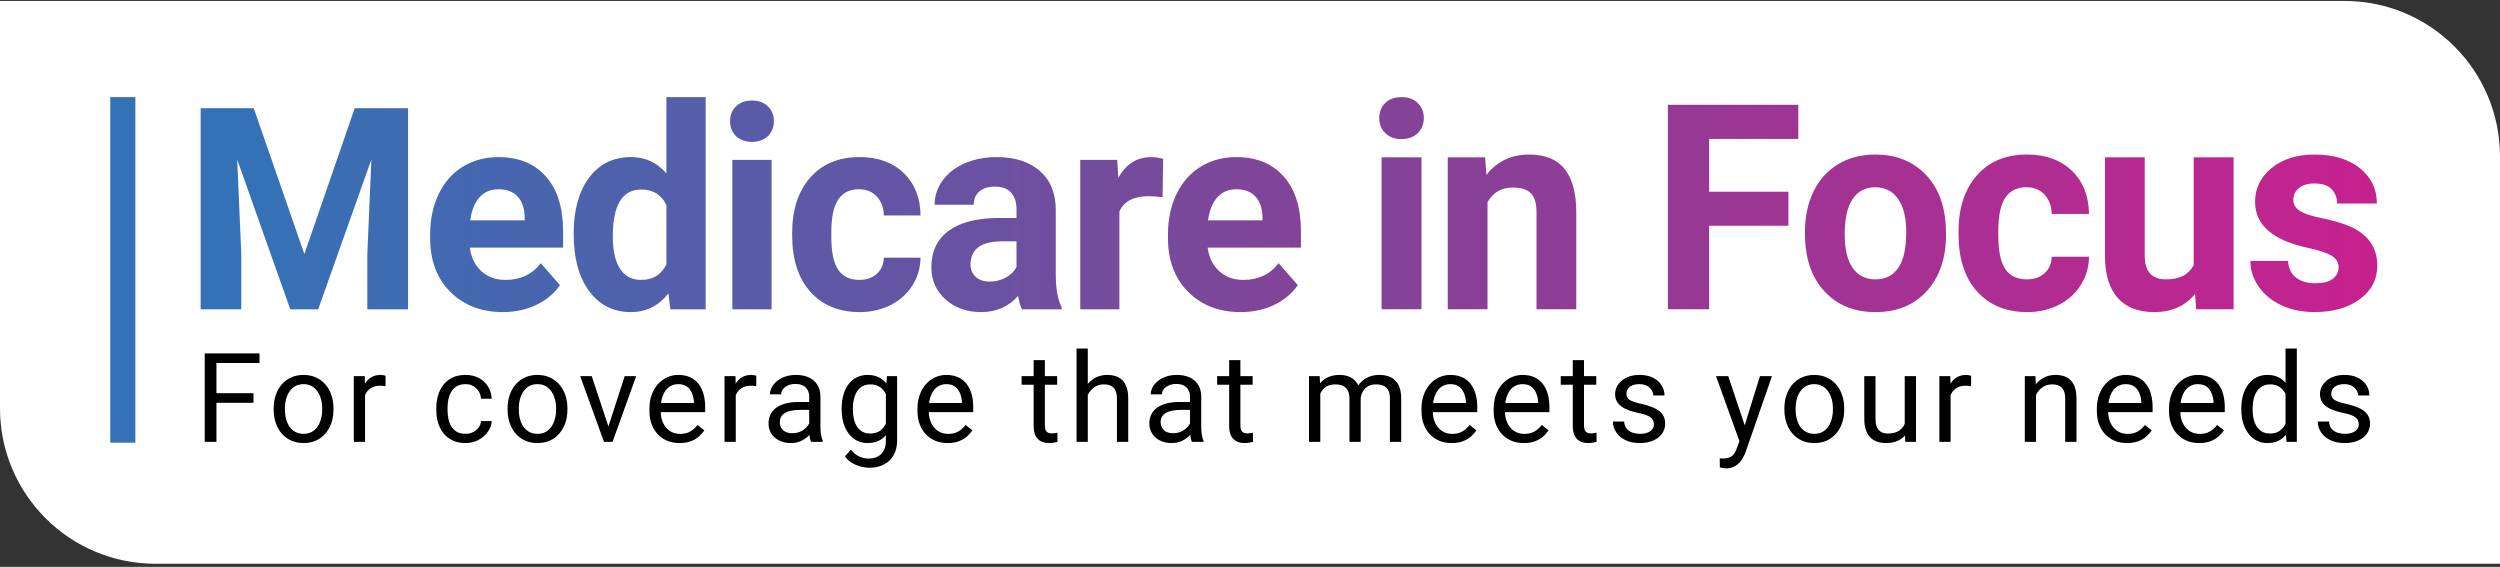
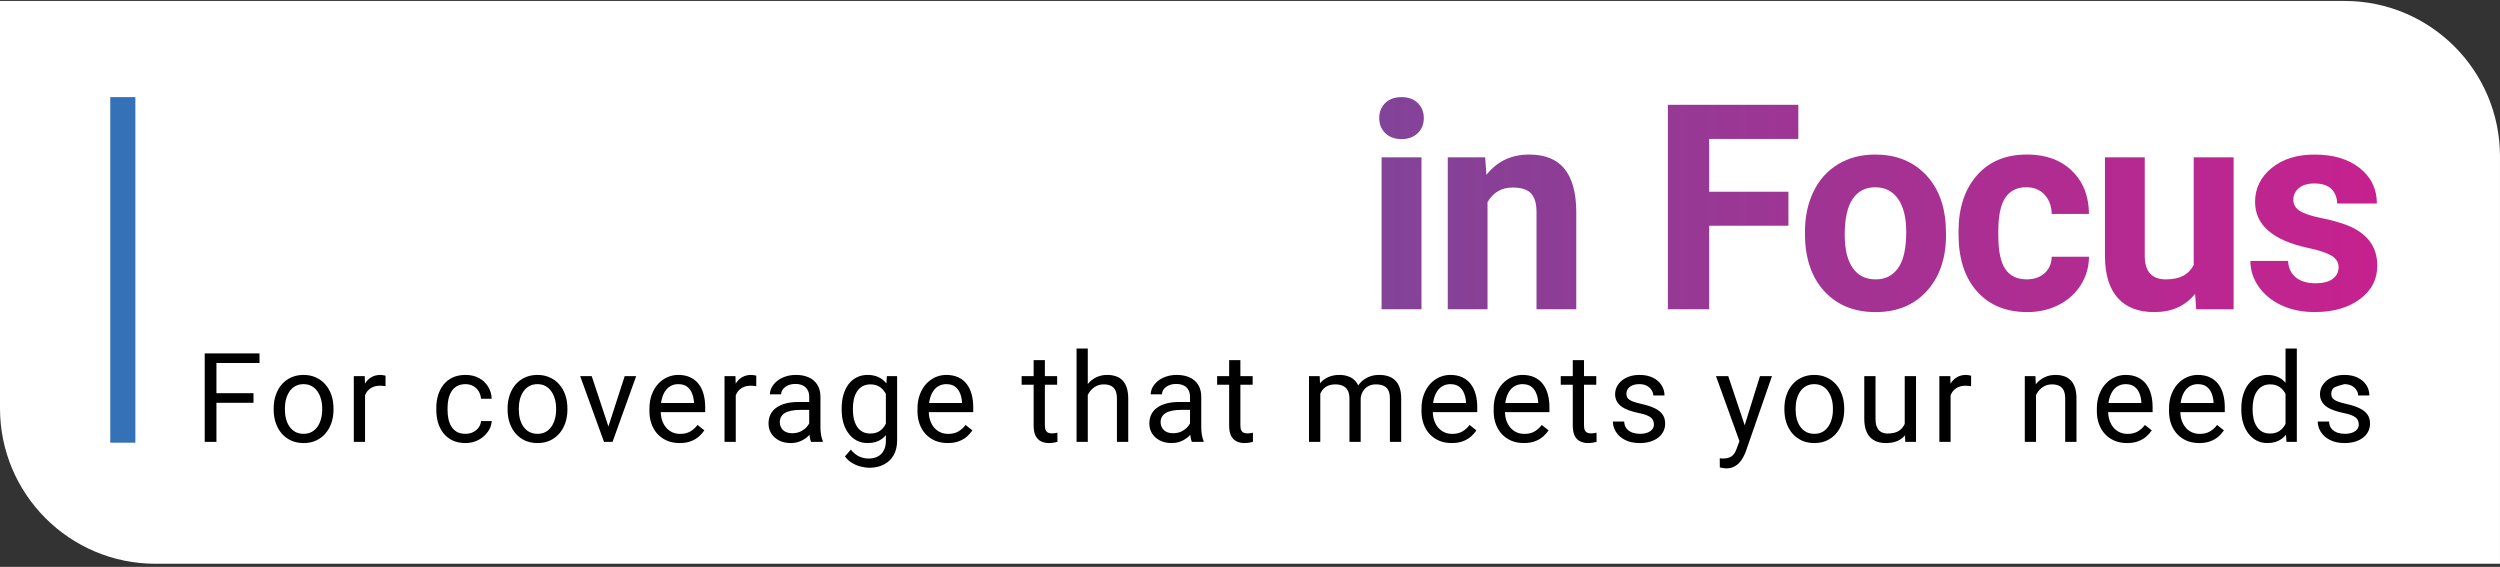
<svg xmlns="http://www.w3.org/2000/svg" width="613" height="139" viewBox="0 0 613 139" fill="none">
  <rect x="0" y="0" width="613" height="139" fill="#333333" stroke="none" />
  <path d="M0 0.232H574.873C595.927 0.232 612.995 17.3 612.995 38.354V138.232H38.121C17.068 138.232 0 121.165 0 100.111V0.232Z" fill="white" />
-   <path d="M62.213 26.525L74.629 62.296L86.977 26.525H100.056V75.85H90.066V62.368L91.064 39.095L78.016 75.85H71.178L58.166 39.131L59.164 62.368V75.85H49.205V26.525H62.217H62.213ZM123.298 76.523C118.032 76.523 113.741 74.874 110.435 71.577C107.125 68.28 105.472 63.886 105.472 58.398V57.45C105.472 53.769 106.167 50.476 107.563 47.577C108.958 44.677 110.932 42.441 113.488 40.87C116.045 39.302 118.962 38.517 122.237 38.517C127.151 38.517 131.017 40.097 133.84 43.259C136.663 46.42 138.072 50.905 138.072 56.709V60.706H115.2C115.512 63.1 116.447 65.019 118.005 66.465C119.563 67.91 121.541 68.632 123.931 68.632C127.625 68.632 130.516 67.268 132.593 64.531L137.308 69.92C135.868 71.997 133.921 73.619 131.464 74.779C129.007 75.94 126.284 76.523 123.298 76.523ZM122.205 46.407C120.299 46.407 118.759 47.066 117.576 48.38C116.393 49.695 115.634 51.578 115.3 54.031H128.646V53.249C128.601 51.072 128.027 49.388 126.92 48.195C125.814 47.003 124.242 46.407 122.205 46.407ZM140.66 57.251C140.66 51.538 141.915 46.985 144.426 43.598C146.938 40.21 150.375 38.517 154.733 38.517C158.229 38.517 161.119 39.849 163.396 42.514V23.815H173.025V75.85H164.362L163.897 71.952C161.508 75.001 158.432 76.527 154.67 76.527C150.442 76.527 147.05 74.829 144.494 71.428C141.938 68.027 140.66 63.303 140.66 57.251ZM157.194 46.475C152.57 46.475 150.257 50.309 150.257 57.978C150.257 61.415 150.844 64.053 152.019 65.882C153.193 67.716 154.896 68.628 157.131 68.628C160.099 68.628 162.19 67.35 163.405 64.793V50.304C162.208 47.748 160.139 46.47 157.194 46.47V46.475ZM179.009 29.709C179.009 28.241 179.492 27.031 180.454 26.083C181.416 25.134 182.731 24.66 184.388 24.66C186.046 24.66 187.333 25.134 188.304 26.083C189.28 27.031 189.763 28.241 189.763 29.709C189.763 31.177 189.271 32.419 188.286 33.368C187.301 34.316 186.001 34.79 184.384 34.79C182.767 34.79 181.466 34.316 180.481 33.368C179.497 32.419 179.005 31.2 179.005 29.709H179.009ZM189.198 75.845H179.569V39.194H189.198V75.845ZM210.67 68.632C212.44 68.632 213.876 68.136 214.988 67.142C216.094 66.148 216.668 64.829 216.713 63.176H225.71C225.687 65.661 225.023 67.937 223.718 70.001C222.413 72.07 220.624 73.673 218.357 74.811C216.09 75.949 213.583 76.523 210.837 76.523C205.702 76.523 201.65 74.856 198.687 71.528C195.72 68.194 194.239 63.597 194.239 57.725V57.079C194.239 51.434 195.711 46.926 198.656 43.562C201.601 40.197 205.638 38.512 210.774 38.512C215.268 38.512 218.867 39.817 221.582 42.423C224.291 45.034 225.669 48.502 225.714 52.838H216.717C216.672 50.932 216.099 49.383 214.992 48.191C213.885 46.998 212.422 46.402 210.611 46.402C208.375 46.402 206.686 47.233 205.548 48.895C204.41 50.557 203.836 53.254 203.836 56.989V58.005C203.836 61.781 204.401 64.495 205.53 66.148C206.659 67.801 208.375 68.623 210.674 68.623L210.67 68.632ZM250.609 75.845C250.166 74.965 249.846 73.872 249.647 72.557C247.321 75.199 244.304 76.523 240.583 76.523C237.064 76.523 234.147 75.484 231.834 73.406C229.522 71.329 228.365 68.709 228.365 65.548C228.365 61.663 229.775 58.683 232.597 56.605C235.42 54.528 239.498 53.475 244.832 53.453H249.25V51.352C249.25 49.659 248.825 48.304 247.971 47.288C247.118 46.271 245.776 45.761 243.938 45.761C242.321 45.761 241.057 46.158 240.135 46.949C239.219 47.739 238.758 48.823 238.758 50.201H229.165C229.165 48.078 229.806 46.113 231.089 44.307C232.372 42.5 234.187 41.082 236.531 40.057C238.875 39.031 241.513 38.517 244.43 38.517C248.857 38.517 252.371 39.65 254.972 41.922C257.574 44.194 258.874 47.382 258.874 51.492V67.381C258.897 70.859 259.371 73.492 260.301 75.276V75.854H250.609V75.845ZM242.674 69.039C244.092 69.039 245.397 68.718 246.589 68.072C247.786 67.427 248.672 66.564 249.245 65.48V59.179H245.659C240.858 59.179 238.302 60.873 237.99 64.26L237.959 64.839C237.959 66.058 238.379 67.065 239.219 67.856C240.059 68.646 241.21 69.043 242.669 69.043L242.674 69.039ZM285.061 48.376C283.756 48.195 282.604 48.105 281.61 48.105C277.979 48.105 275.603 49.361 274.474 51.867V75.85H264.881V39.199H273.946L274.212 43.571C276.136 40.206 278.806 38.521 282.211 38.521C283.272 38.521 284.271 38.67 285.201 38.964L285.07 48.38L285.061 48.376ZM304.215 76.523C298.949 76.523 294.658 74.874 291.352 71.577C288.042 68.28 286.389 63.886 286.389 58.398V57.45C286.389 53.769 287.084 50.476 288.48 47.577C289.876 44.677 291.849 42.441 294.406 40.87C296.962 39.302 299.88 38.517 303.154 38.517C308.068 38.517 311.934 40.097 314.757 43.259C317.58 46.42 318.989 50.905 318.989 56.709V60.706H296.117C296.429 63.1 297.364 65.019 298.922 66.465C300.48 67.91 302.458 68.632 304.848 68.632C308.542 68.632 311.433 67.268 313.51 64.531L318.225 69.92C316.785 71.997 314.838 73.619 312.381 74.779C309.924 75.94 307.201 76.523 304.215 76.523ZM303.118 46.407C301.212 46.407 299.672 47.066 298.488 48.38C297.305 49.695 296.546 51.578 296.212 54.031H309.558V53.249C309.513 51.072 308.94 49.388 307.833 48.195C306.726 47.003 305.155 46.407 303.118 46.407Z" fill="url(#paint0_linear_8_523)" />
  <path d="M338.187 28.945C338.187 27.455 338.675 26.225 339.656 25.261C340.633 24.296 341.968 23.815 343.654 23.815C345.339 23.815 346.646 24.296 347.635 25.261C348.624 26.225 349.121 27.455 349.121 28.945C349.121 30.434 348.62 31.7 347.619 32.661C346.617 33.626 345.294 34.106 343.654 34.106C342.013 34.106 340.69 33.626 339.689 32.661C338.687 31.696 338.187 30.459 338.187 28.945ZM348.547 75.835H338.761V38.584H348.547V75.835ZM364.162 38.584L364.467 42.887C367.077 39.557 370.573 37.896 374.962 37.896C378.829 37.896 381.711 39.056 383.6 41.372C385.489 43.693 386.457 47.157 386.502 51.769V75.835H376.753V52.009C376.753 49.897 376.301 48.366 375.401 47.413C374.502 46.461 373.004 45.985 370.915 45.985C368.172 45.985 366.112 47.177 364.74 49.567V75.835H354.991V38.584H364.17H364.162ZM438.522 55.351H419.088V75.835H408.965V25.704H440.952V34.069H419.088V47.014H438.522V55.347V55.351ZM442.573 56.866C442.573 53.169 443.269 49.876 444.665 46.986C446.061 44.096 448.068 41.857 450.69 40.273C453.311 38.69 456.352 37.896 459.816 37.896C464.742 37.896 468.764 39.435 471.878 42.508C474.992 45.586 476.73 49.762 477.092 55.042L477.162 57.59C477.162 63.306 475.598 67.889 472.472 71.345C469.346 74.801 465.149 76.527 459.885 76.527C454.622 76.527 450.421 74.805 447.282 71.362C444.144 67.918 442.577 63.236 442.577 57.313V56.866H442.573ZM452.326 57.574C452.326 61.115 452.977 63.822 454.284 65.695C455.587 67.568 457.455 68.504 459.885 68.504C462.316 68.504 464.09 67.58 465.418 65.728C466.745 63.875 467.408 60.916 467.408 56.849C467.408 53.377 466.745 50.69 465.418 48.781C464.09 46.872 462.222 45.919 459.816 45.919C457.41 45.919 455.587 46.868 454.284 48.765C452.977 50.662 452.326 53.597 452.326 57.574ZM496.937 68.504C498.736 68.504 500.198 67.999 501.325 66.99C502.449 65.98 503.035 64.637 503.08 62.959H512.223C512.198 65.483 511.527 67.796 510.2 69.896C508.873 71.997 507.057 73.625 504.749 74.785C502.445 75.945 499.897 76.523 497.108 76.523C491.889 76.523 487.774 74.83 484.758 71.443C481.741 68.056 480.235 63.383 480.235 57.411V56.756C480.235 51.016 481.729 46.441 484.721 43.017C487.713 39.598 491.816 37.888 497.035 37.888C501.602 37.888 505.262 39.215 508.018 41.865C510.774 44.515 512.174 48.044 512.219 52.453H503.076C503.031 50.515 502.445 48.94 501.321 47.727C500.198 46.514 498.712 45.911 496.868 45.911C494.597 45.911 492.879 46.758 491.723 48.447C490.562 50.137 489.984 52.88 489.984 56.67V57.704C489.984 61.543 490.558 64.303 491.706 65.98C492.854 67.657 494.597 68.496 496.937 68.496V68.504ZM538.239 72.049C535.833 75.033 532.503 76.527 528.253 76.527C524.341 76.527 521.353 75.379 519.294 73.083C517.234 70.788 516.184 67.425 516.139 62.996V38.584H525.888V62.679C525.888 66.562 527.618 68.504 531.082 68.504C534.547 68.504 536.659 67.332 537.897 64.987V38.584H547.683V75.835H538.503L538.235 72.049H538.239ZM573.426 65.544C573.426 64.327 572.836 63.371 571.656 62.67C570.475 61.97 568.578 61.343 565.969 60.794C557.286 58.934 552.946 55.172 552.946 49.502C552.946 46.196 554.29 43.436 556.98 41.222C559.667 39.007 563.184 37.9 567.524 37.9C572.156 37.9 575.865 39.016 578.641 41.238C581.417 43.465 582.809 46.355 582.809 49.913H573.06C573.06 48.488 572.608 47.312 571.708 46.383C570.809 45.455 569.404 44.987 567.491 44.987C565.851 44.987 564.576 45.366 563.677 46.123C562.777 46.88 562.325 47.845 562.325 49.013C562.325 50.116 562.838 51.004 563.86 51.679C564.882 52.355 566.612 52.941 569.038 53.434C571.468 53.927 573.516 54.484 575.181 55.103C580.33 57.033 582.907 60.371 582.907 65.121C582.907 68.52 581.478 71.268 578.621 73.368C575.763 75.469 572.075 76.519 567.552 76.519C564.491 76.519 561.776 75.962 559.403 74.85C557.029 73.739 555.169 72.212 553.818 70.271C552.466 68.333 551.794 66.237 551.794 63.985H561.039C561.129 65.752 561.772 67.108 562.96 68.048C564.153 68.988 565.749 69.46 567.752 69.46C569.62 69.46 571.029 69.098 571.985 68.378C572.942 67.653 573.418 66.709 573.418 65.536L573.426 65.544Z" fill="url(#paint1_linear_8_523)" />
  <path d="M33.194 23.815H27.038V108.549H33.194V23.815Z" fill="#3571B6" />
-   <path d="M53.071 86.658V108.339H50.197V86.658H53.071ZM62.155 96.412V98.764H52.446V96.412H62.155ZM63.629 86.658V89.011H52.446V86.658H63.629ZM67.105 100.462V100.12C67.105 98.958 67.273 97.881 67.611 96.888C67.948 95.885 68.435 95.017 69.07 94.282C69.706 93.538 70.475 92.962 71.378 92.555C72.282 92.138 73.294 91.929 74.416 91.929C75.548 91.929 76.566 92.138 77.469 92.555C78.382 92.962 79.157 93.538 79.792 94.282C80.437 95.017 80.929 95.885 81.266 96.888C81.604 97.881 81.772 98.958 81.772 100.12V100.462C81.772 101.624 81.604 102.701 81.266 103.693C80.929 104.686 80.437 105.555 79.792 106.299C79.157 107.034 78.387 107.61 77.484 108.027C76.59 108.434 75.578 108.637 74.446 108.637C73.314 108.637 72.297 108.434 71.393 108.027C70.49 107.61 69.716 107.034 69.07 106.299C68.435 105.555 67.948 104.686 67.611 103.693C67.273 102.701 67.105 101.624 67.105 100.462ZM69.859 100.12V100.462C69.859 101.266 69.954 102.026 70.142 102.74C70.331 103.445 70.614 104.071 70.991 104.617C71.378 105.163 71.86 105.595 72.436 105.912C73.011 106.22 73.681 106.374 74.446 106.374C75.2 106.374 75.861 106.22 76.427 105.912C77.002 105.595 77.479 105.163 77.856 104.617C78.233 104.071 78.516 103.445 78.705 102.74C78.903 102.026 79.003 101.266 79.003 100.462V100.12C79.003 99.325 78.903 98.576 78.705 97.871C78.516 97.156 78.228 96.526 77.841 95.98C77.464 95.424 76.987 94.987 76.412 94.669C75.846 94.352 75.181 94.193 74.416 94.193C73.662 94.193 72.996 94.352 72.421 94.669C71.855 94.987 71.378 95.424 70.991 95.98C70.614 96.526 70.331 97.156 70.142 97.871C69.954 98.576 69.859 99.325 69.859 100.12ZM89.507 94.759V108.339H86.752V92.227H89.433L89.507 94.759ZM94.54 92.138L94.525 94.699C94.297 94.65 94.079 94.62 93.87 94.61C93.671 94.59 93.443 94.58 93.185 94.58C92.55 94.58 91.989 94.679 91.502 94.878C91.016 95.076 90.604 95.354 90.266 95.712C89.929 96.069 89.661 96.496 89.462 96.992C89.274 97.479 89.15 98.015 89.09 98.601L88.316 99.047C88.316 98.075 88.41 97.161 88.599 96.307C88.797 95.454 89.1 94.699 89.507 94.044C89.914 93.379 90.43 92.862 91.056 92.495C91.691 92.118 92.445 91.929 93.319 91.929C93.518 91.929 93.746 91.954 94.004 92.004C94.262 92.043 94.441 92.088 94.54 92.138ZM114.149 106.374C114.804 106.374 115.41 106.24 115.966 105.972C116.522 105.704 116.978 105.336 117.336 104.87C117.693 104.393 117.897 103.852 117.946 103.247H120.567C120.517 104.2 120.195 105.088 119.599 105.912C119.013 106.726 118.244 107.386 117.291 107.893C116.338 108.389 115.291 108.637 114.149 108.637C112.938 108.637 111.881 108.424 110.977 107.997C110.084 107.57 109.339 106.984 108.743 106.24C108.158 105.495 107.716 104.641 107.418 103.679C107.13 102.706 106.986 101.678 106.986 100.596V99.971C106.986 98.888 107.13 97.866 107.418 96.903C107.716 95.93 108.158 95.071 108.743 94.327C109.339 93.582 110.084 92.996 110.977 92.57C111.881 92.143 112.938 91.929 114.149 91.929C115.41 91.929 116.512 92.188 117.455 92.704C118.398 93.21 119.138 93.905 119.674 94.788C120.22 95.662 120.517 96.655 120.567 97.767H117.946C117.897 97.102 117.708 96.501 117.38 95.965C117.063 95.429 116.626 95.002 116.07 94.684C115.524 94.357 114.884 94.193 114.149 94.193C113.305 94.193 112.595 94.362 112.02 94.699C111.454 95.027 111.002 95.474 110.664 96.039C110.337 96.595 110.099 97.216 109.95 97.901C109.811 98.576 109.741 99.266 109.741 99.971V100.596C109.741 101.301 109.811 101.996 109.95 102.681C110.089 103.366 110.322 103.986 110.65 104.542C110.987 105.098 111.439 105.545 112.005 105.882C112.58 106.21 113.295 106.374 114.149 106.374ZM124.46 100.462V100.12C124.46 98.958 124.628 97.881 124.966 96.888C125.303 95.885 125.79 95.017 126.425 94.282C127.061 93.538 127.83 92.962 128.733 92.555C129.637 92.138 130.649 91.929 131.771 91.929C132.903 91.929 133.921 92.138 134.824 92.555C135.737 92.962 136.512 93.538 137.147 94.282C137.792 95.017 138.284 95.885 138.621 96.888C138.959 97.881 139.128 98.958 139.128 100.12V100.462C139.128 101.624 138.959 102.701 138.621 103.693C138.284 104.686 137.792 105.555 137.147 106.299C136.512 107.034 135.742 107.61 134.839 108.027C133.945 108.434 132.933 108.637 131.801 108.637C130.669 108.637 129.652 108.434 128.748 108.027C127.845 107.61 127.071 107.034 126.425 106.299C125.79 105.555 125.303 104.686 124.966 103.693C124.628 102.701 124.46 101.624 124.46 100.462ZM127.215 100.12V100.462C127.215 101.266 127.309 102.026 127.497 102.74C127.686 103.445 127.969 104.071 128.346 104.617C128.733 105.163 129.215 105.595 129.791 105.912C130.366 106.22 131.037 106.374 131.801 106.374C132.556 106.374 133.216 106.22 133.782 105.912C134.357 105.595 134.834 105.163 135.211 104.617C135.588 104.071 135.871 103.445 136.06 102.74C136.258 102.026 136.358 101.266 136.358 100.462V100.12C136.358 99.325 136.258 98.576 136.06 97.871C135.871 97.156 135.583 96.526 135.196 95.98C134.819 95.424 134.342 94.987 133.767 94.669C133.201 94.352 132.536 94.193 131.771 94.193C131.017 94.193 130.352 94.352 129.776 94.669C129.21 94.987 128.733 95.424 128.346 95.98C127.969 96.526 127.686 97.156 127.497 97.871C127.309 98.576 127.215 99.325 127.215 100.12ZM148.768 105.853L153.176 92.227H155.99L150.198 108.339H148.351L148.768 105.853ZM145.09 92.227L149.632 105.927L149.944 108.339H148.098L142.261 92.227H145.09ZM166.644 108.637C165.522 108.637 164.504 108.449 163.591 108.071C162.687 107.684 161.908 107.143 161.253 106.448C160.608 105.753 160.111 104.929 159.764 103.976C159.416 103.023 159.243 101.981 159.243 100.849V100.224C159.243 98.913 159.436 97.747 159.823 96.724C160.211 95.692 160.737 94.818 161.402 94.103C162.067 93.389 162.821 92.848 163.665 92.48C164.509 92.113 165.383 91.929 166.286 91.929C167.438 91.929 168.43 92.128 169.264 92.525C170.108 92.922 170.798 93.478 171.334 94.193C171.87 94.898 172.267 95.732 172.526 96.695C172.784 97.648 172.913 98.69 172.913 99.822V101.058H160.881V98.809H170.158V98.601C170.118 97.886 169.969 97.191 169.711 96.516C169.463 95.841 169.066 95.285 168.52 94.848C167.974 94.411 167.229 94.193 166.286 94.193C165.661 94.193 165.085 94.327 164.559 94.595C164.033 94.853 163.581 95.24 163.204 95.756C162.826 96.273 162.534 96.903 162.325 97.648C162.117 98.392 162.012 99.251 162.012 100.224V100.849C162.012 101.614 162.117 102.333 162.325 103.008C162.543 103.674 162.856 104.259 163.263 104.766C163.68 105.272 164.182 105.669 164.767 105.957C165.363 106.245 166.038 106.389 166.792 106.389C167.765 106.389 168.589 106.19 169.264 105.793C169.939 105.396 170.53 104.865 171.036 104.2L172.704 105.525C172.357 106.051 171.915 106.553 171.379 107.029C170.843 107.506 170.183 107.893 169.398 108.191C168.624 108.488 167.706 108.637 166.644 108.637ZM180.409 94.759V108.339H177.654V92.227H180.335L180.409 94.759ZM185.442 92.138L185.427 94.699C185.199 94.65 184.981 94.62 184.772 94.61C184.574 94.59 184.345 94.58 184.087 94.58C183.452 94.58 182.891 94.679 182.404 94.878C181.918 95.076 181.506 95.354 181.168 95.712C180.831 96.069 180.563 96.496 180.364 96.992C180.176 97.479 180.052 98.015 179.992 98.601L179.218 99.047C179.218 98.075 179.312 97.161 179.501 96.307C179.699 95.454 180.002 94.699 180.409 94.044C180.816 93.379 181.332 92.862 181.958 92.495C182.593 92.118 183.348 91.929 184.221 91.929C184.42 91.929 184.648 91.954 184.906 92.004C185.164 92.043 185.343 92.088 185.442 92.138ZM198.418 105.585V97.29C198.418 96.655 198.289 96.104 198.031 95.637C197.783 95.161 197.406 94.793 196.9 94.535C196.393 94.277 195.768 94.148 195.023 94.148C194.328 94.148 193.718 94.267 193.192 94.505C192.675 94.744 192.268 95.056 191.971 95.444C191.683 95.831 191.539 96.248 191.539 96.695H188.784C188.784 96.119 188.933 95.548 189.231 94.982C189.528 94.416 189.955 93.905 190.511 93.448C191.077 92.982 191.752 92.614 192.536 92.346C193.331 92.068 194.214 91.929 195.187 91.929C196.358 91.929 197.391 92.128 198.284 92.525C199.188 92.922 199.893 93.523 200.399 94.327C200.915 95.121 201.173 96.119 201.173 97.32V104.825C201.173 105.361 201.218 105.932 201.307 106.538C201.407 107.143 201.551 107.664 201.739 108.101V108.339H198.865C198.726 108.022 198.617 107.6 198.538 107.074C198.458 106.538 198.418 106.041 198.418 105.585ZM198.895 98.571L198.925 100.507H196.14C195.356 100.507 194.656 100.571 194.04 100.7C193.425 100.819 192.909 101.003 192.492 101.251C192.075 101.499 191.757 101.812 191.539 102.189C191.32 102.557 191.211 102.989 191.211 103.485C191.211 103.991 191.325 104.453 191.554 104.87C191.782 105.287 192.124 105.619 192.581 105.868C193.048 106.106 193.618 106.225 194.294 106.225C195.137 106.225 195.882 106.046 196.527 105.689C197.173 105.331 197.684 104.895 198.061 104.378C198.448 103.862 198.657 103.361 198.686 102.874L199.863 104.2C199.793 104.617 199.605 105.078 199.297 105.585C198.989 106.091 198.577 106.577 198.061 107.044C197.555 107.501 196.949 107.883 196.244 108.191C195.549 108.488 194.765 108.637 193.891 108.637C192.799 108.637 191.841 108.424 191.017 107.997C190.203 107.57 189.568 106.999 189.111 106.284C188.665 105.56 188.441 104.751 188.441 103.857C188.441 102.994 188.61 102.234 188.948 101.579C189.285 100.914 189.772 100.363 190.407 99.926C191.042 99.479 191.807 99.142 192.7 98.913C193.594 98.685 194.591 98.571 195.693 98.571H198.895ZM217.47 92.227H219.972V107.997C219.972 109.417 219.684 110.628 219.108 111.63C218.533 112.633 217.728 113.393 216.696 113.909C215.673 114.435 214.492 114.698 213.152 114.698C212.596 114.698 211.941 114.609 211.186 114.43C210.442 114.261 209.707 113.968 208.982 113.551C208.267 113.144 207.667 112.593 207.18 111.898L208.625 110.26C209.3 111.075 210.005 111.64 210.739 111.958C211.484 112.276 212.219 112.435 212.943 112.435C213.817 112.435 214.571 112.271 215.207 111.943C215.842 111.616 216.334 111.129 216.681 110.484C217.038 109.848 217.217 109.064 217.217 108.131V95.771L217.47 92.227ZM206.376 100.462V100.149C206.376 98.918 206.52 97.802 206.808 96.799C207.106 95.786 207.528 94.918 208.074 94.193C208.63 93.468 209.3 92.912 210.084 92.525C210.868 92.128 211.752 91.929 212.735 91.929C213.747 91.929 214.631 92.108 215.385 92.465C216.15 92.813 216.795 93.324 217.321 93.999C217.857 94.664 218.279 95.469 218.587 96.412C218.895 97.355 219.108 98.422 219.227 99.613V100.983C219.118 102.165 218.905 103.227 218.587 104.17C218.279 105.113 217.857 105.917 217.321 106.582C216.795 107.247 216.15 107.759 215.385 108.116C214.621 108.464 213.728 108.637 212.705 108.637C211.742 108.637 210.868 108.434 210.084 108.027C209.31 107.62 208.645 107.049 208.089 106.314C207.533 105.58 207.106 104.716 206.808 103.723C206.52 102.721 206.376 101.633 206.376 100.462ZM209.131 100.149V100.462C209.131 101.266 209.211 102.021 209.369 102.725C209.538 103.43 209.791 104.051 210.129 104.587C210.476 105.123 210.918 105.545 211.454 105.853C211.99 106.15 212.631 106.299 213.375 106.299C214.289 106.299 215.043 106.106 215.639 105.719C216.234 105.331 216.706 104.82 217.053 104.185C217.411 103.549 217.689 102.86 217.887 102.115V98.526C217.778 97.98 217.609 97.454 217.381 96.948C217.163 96.431 216.875 95.975 216.517 95.578C216.17 95.171 215.738 94.848 215.222 94.61C214.705 94.371 214.1 94.252 213.405 94.252C212.65 94.252 212 94.411 211.454 94.729C210.918 95.037 210.476 95.463 210.129 96.01C209.791 96.546 209.538 97.171 209.369 97.886C209.211 98.591 209.131 99.345 209.131 100.149ZM232.367 108.637C231.246 108.637 230.228 108.449 229.315 108.071C228.411 107.684 227.632 107.143 226.977 106.448C226.332 105.753 225.835 104.929 225.488 103.976C225.14 103.023 224.966 101.981 224.966 100.849V100.224C224.966 98.913 225.16 97.747 225.547 96.724C225.934 95.692 226.461 94.818 227.126 94.103C227.791 93.389 228.545 92.848 229.389 92.48C230.233 92.113 231.107 91.929 232.01 91.929C233.162 91.929 234.154 92.128 234.988 92.525C235.832 92.922 236.522 93.478 237.058 94.193C237.594 94.898 237.991 95.732 238.249 96.695C238.508 97.648 238.637 98.69 238.637 99.822V101.058H226.605V98.809H235.882V98.601C235.842 97.886 235.693 97.191 235.435 96.516C235.187 95.841 234.79 95.285 234.244 94.848C233.698 94.411 232.953 94.193 232.01 94.193C231.385 94.193 230.809 94.327 230.283 94.595C229.757 94.853 229.305 95.24 228.928 95.756C228.55 96.273 228.257 96.903 228.049 97.648C227.841 98.392 227.736 99.251 227.736 100.224V100.849C227.736 101.614 227.841 102.333 228.049 103.008C228.267 103.674 228.58 104.259 228.987 104.766C229.404 105.272 229.905 105.669 230.491 105.957C231.087 106.245 231.762 106.389 232.516 106.389C233.489 106.389 234.313 106.19 234.988 105.793C235.663 105.396 236.254 104.865 236.76 104.2L238.428 105.525C238.081 106.051 237.639 106.553 237.103 107.029C236.567 107.506 235.907 107.893 235.122 108.191C234.348 108.488 233.43 108.637 232.367 108.637ZM259.213 92.227V94.342H250.502V92.227H259.213ZM253.45 88.311H256.205V104.349C256.205 104.895 256.29 105.307 256.458 105.585C256.627 105.863 256.846 106.046 257.114 106.136C257.382 106.225 257.67 106.27 257.977 106.27C258.206 106.27 258.444 106.25 258.692 106.21C258.95 106.16 259.144 106.121 259.273 106.091L259.288 108.339C259.069 108.409 258.782 108.473 258.424 108.533C258.077 108.603 257.655 108.637 257.158 108.637C256.483 108.637 255.863 108.503 255.297 108.235C254.731 107.967 254.279 107.52 253.942 106.895C253.614 106.26 253.45 105.406 253.45 104.334V88.311ZM266.724 85.466V108.339H263.97V85.466H266.724ZM266.069 99.673L264.923 99.628C264.933 98.526 265.096 97.509 265.414 96.575C265.732 95.632 266.178 94.813 266.754 94.118C267.33 93.423 268.015 92.887 268.809 92.51C269.613 92.123 270.502 91.929 271.475 91.929C272.269 91.929 272.984 92.038 273.619 92.257C274.254 92.465 274.796 92.803 275.242 93.27C275.699 93.736 276.046 94.342 276.285 95.086C276.523 95.821 276.642 96.719 276.642 97.782V108.339H273.872V97.752C273.872 96.908 273.748 96.233 273.5 95.727C273.252 95.21 272.889 94.838 272.413 94.61C271.936 94.371 271.351 94.252 270.656 94.252C269.971 94.252 269.345 94.396 268.779 94.684C268.224 94.972 267.742 95.369 267.335 95.876C266.938 96.382 266.625 96.963 266.397 97.618C266.178 98.263 266.069 98.948 266.069 99.673ZM291.792 105.585V97.29C291.792 96.655 291.663 96.104 291.405 95.637C291.157 95.161 290.78 94.793 290.273 94.535C289.767 94.277 289.142 94.148 288.397 94.148C287.702 94.148 287.092 94.267 286.566 94.505C286.049 94.744 285.642 95.056 285.344 95.444C285.057 95.831 284.913 96.248 284.913 96.695H282.158C282.158 96.119 282.307 95.548 282.604 94.982C282.902 94.416 283.329 93.905 283.885 93.448C284.451 92.982 285.126 92.614 285.91 92.346C286.705 92.068 287.588 91.929 288.561 91.929C289.732 91.929 290.765 92.128 291.658 92.525C292.562 92.922 293.267 93.523 293.773 94.327C294.289 95.121 294.547 96.119 294.547 97.32V104.825C294.547 105.361 294.592 105.932 294.681 106.538C294.781 107.143 294.925 107.664 295.113 108.101V108.339H292.239C292.1 108.022 291.991 107.6 291.912 107.074C291.832 106.538 291.792 106.041 291.792 105.585ZM292.269 98.571L292.299 100.507H289.514C288.73 100.507 288.03 100.571 287.414 100.7C286.799 100.819 286.283 101.003 285.866 101.251C285.449 101.499 285.131 101.812 284.913 102.189C284.694 102.557 284.585 102.989 284.585 103.485C284.585 103.991 284.699 104.453 284.928 104.87C285.156 105.287 285.498 105.619 285.955 105.868C286.422 106.106 286.992 106.225 287.668 106.225C288.511 106.225 289.256 106.046 289.901 105.689C290.546 105.331 291.058 104.895 291.435 104.378C291.822 103.862 292.031 103.361 292.06 102.874L293.237 104.2C293.167 104.617 292.979 105.078 292.671 105.585C292.363 106.091 291.951 106.577 291.435 107.044C290.929 107.501 290.323 107.883 289.618 108.191C288.923 108.488 288.139 108.637 287.265 108.637C286.173 108.637 285.215 108.424 284.391 107.997C283.577 107.57 282.942 106.999 282.485 106.284C282.039 105.56 281.815 104.751 281.815 103.857C281.815 102.994 281.984 102.234 282.322 101.579C282.659 100.914 283.146 100.363 283.781 99.926C284.416 99.479 285.181 99.142 286.074 98.913C286.968 98.685 287.965 98.571 289.067 98.571H292.269ZM307.151 92.227V94.342H298.44V92.227H307.151ZM301.388 88.311H304.143V104.349C304.143 104.895 304.228 105.307 304.396 105.585C304.565 105.863 304.783 106.046 305.052 106.136C305.32 106.225 305.607 106.27 305.915 106.27C306.144 106.27 306.382 106.25 306.63 106.21C306.888 106.16 307.082 106.121 307.211 106.091L307.226 108.339C307.007 108.409 306.719 108.473 306.362 108.533C306.015 108.603 305.593 108.637 305.096 108.637C304.421 108.637 303.801 108.503 303.235 108.235C302.669 107.967 302.217 107.52 301.88 106.895C301.552 106.26 301.388 105.406 301.388 104.334V88.311ZM323.737 95.429V108.339H320.967V92.227H323.588L323.737 95.429ZM323.171 99.673L321.891 99.628C321.9 98.526 322.044 97.509 322.322 96.575C322.6 95.632 323.012 94.813 323.558 94.118C324.104 93.423 324.784 92.887 325.598 92.51C326.413 92.123 327.356 91.929 328.428 91.929C329.182 91.929 329.877 92.038 330.513 92.257C331.148 92.465 331.699 92.798 332.165 93.255C332.632 93.711 332.994 94.297 333.253 95.012C333.511 95.727 333.64 96.59 333.64 97.603V108.339H330.885V97.737C330.885 96.893 330.741 96.218 330.453 95.712C330.175 95.205 329.778 94.838 329.262 94.61C328.745 94.371 328.14 94.252 327.445 94.252C326.631 94.252 325.951 94.396 325.405 94.684C324.859 94.972 324.422 95.369 324.094 95.876C323.767 96.382 323.529 96.963 323.38 97.618C323.241 98.263 323.171 98.948 323.171 99.673ZM333.61 98.154L331.763 98.72C331.773 97.836 331.917 96.987 332.195 96.173C332.483 95.359 332.895 94.635 333.431 93.999C333.977 93.364 334.647 92.862 335.442 92.495C336.236 92.118 337.144 91.929 338.167 91.929C339.03 91.929 339.795 92.043 340.46 92.272C341.135 92.5 341.701 92.853 342.158 93.329C342.624 93.796 342.977 94.396 343.215 95.131C343.453 95.866 343.572 96.739 343.572 97.752V108.339H340.802V97.722C340.802 96.819 340.658 96.119 340.371 95.622C340.093 95.116 339.695 94.764 339.179 94.565C338.673 94.357 338.067 94.252 337.363 94.252C336.757 94.252 336.221 94.357 335.754 94.565C335.288 94.774 334.896 95.061 334.578 95.429C334.26 95.786 334.017 96.198 333.848 96.665C333.689 97.131 333.61 97.628 333.61 98.154ZM355.953 108.637C354.831 108.637 353.813 108.449 352.9 108.071C351.997 107.684 351.217 107.143 350.562 106.448C349.917 105.753 349.42 104.929 349.073 103.976C348.726 103.023 348.552 101.981 348.552 100.849V100.224C348.552 98.913 348.745 97.747 349.133 96.724C349.52 95.692 350.046 94.818 350.711 94.103C351.376 93.389 352.131 92.848 352.974 92.48C353.818 92.113 354.692 91.929 355.595 91.929C356.747 91.929 357.74 92.128 358.574 92.525C359.417 92.922 360.107 93.478 360.643 94.193C361.18 94.898 361.577 95.732 361.835 96.695C362.093 97.648 362.222 98.69 362.222 99.822V101.058H350.19V98.809H359.467V98.601C359.427 97.886 359.278 97.191 359.02 96.516C358.772 95.841 358.375 95.285 357.829 94.848C357.283 94.411 356.538 94.193 355.595 94.193C354.97 94.193 354.394 94.327 353.868 94.595C353.342 94.853 352.89 95.24 352.513 95.756C352.136 96.273 351.843 96.903 351.634 97.648C351.426 98.392 351.322 99.251 351.322 100.224V100.849C351.322 101.614 351.426 102.333 351.634 103.008C351.853 103.674 352.165 104.259 352.572 104.766C352.989 105.272 353.491 105.669 354.076 105.957C354.672 106.245 355.347 106.389 356.102 106.389C357.075 106.389 357.899 106.19 358.574 105.793C359.249 105.396 359.839 104.865 360.346 104.2L362.013 105.525C361.666 106.051 361.224 106.553 360.688 107.029C360.152 107.506 359.492 107.893 358.708 108.191C357.933 108.488 357.015 108.637 355.953 108.637ZM373.649 108.637C372.528 108.637 371.51 108.449 370.597 108.071C369.693 107.684 368.914 107.143 368.259 106.448C367.614 105.753 367.117 104.929 366.77 103.976C366.422 103.023 366.249 101.981 366.249 100.849V100.224C366.249 98.913 366.442 97.747 366.829 96.724C367.216 95.692 367.743 94.818 368.408 94.103C369.073 93.389 369.827 92.848 370.671 92.48C371.515 92.113 372.389 91.929 373.292 91.929C374.444 91.929 375.436 92.128 376.27 92.525C377.114 92.922 377.804 93.478 378.34 94.193C378.876 94.898 379.273 95.732 379.532 96.695C379.79 97.648 379.919 98.69 379.919 99.822V101.058H367.887V98.809H377.164V98.601C377.124 97.886 376.975 97.191 376.717 96.516C376.469 95.841 376.072 95.285 375.526 94.848C374.98 94.411 374.235 94.193 373.292 94.193C372.667 94.193 372.091 94.327 371.565 94.595C371.039 94.853 370.587 95.24 370.21 95.756C369.832 96.273 369.54 96.903 369.331 97.648C369.123 98.392 369.018 99.251 369.018 100.224V100.849C369.018 101.614 369.123 102.333 369.331 103.008C369.549 103.674 369.862 104.259 370.269 104.766C370.686 105.272 371.187 105.669 371.773 105.957C372.369 106.245 373.044 106.389 373.798 106.389C374.771 106.389 375.595 106.19 376.27 105.793C376.945 105.396 377.536 104.865 378.042 104.2L379.71 105.525C379.363 106.051 378.921 106.553 378.385 107.029C377.849 107.506 377.189 107.893 376.404 108.191C375.63 108.488 374.712 108.637 373.649 108.637ZM391.406 92.227V94.342H382.694V92.227H391.406ZM385.643 88.311H388.398V104.349C388.398 104.895 388.482 105.307 388.651 105.585C388.82 105.863 389.038 106.046 389.306 106.136C389.574 106.225 389.862 106.27 390.17 106.27C390.398 106.27 390.636 106.25 390.885 106.21C391.143 106.16 391.336 106.121 391.465 106.091L391.48 108.339C391.262 108.409 390.974 108.473 390.617 108.533C390.269 108.603 389.847 108.637 389.351 108.637C388.676 108.637 388.055 108.503 387.489 108.235C386.924 107.967 386.472 107.52 386.134 106.895C385.807 106.26 385.643 105.406 385.643 104.334V88.311ZM405.543 104.066C405.543 103.669 405.454 103.301 405.275 102.964C405.107 102.616 404.754 102.304 404.218 102.026C403.692 101.738 402.898 101.49 401.836 101.281C400.942 101.092 400.133 100.869 399.408 100.611C398.694 100.353 398.083 100.04 397.577 99.673C397.08 99.305 396.698 98.874 396.43 98.377C396.162 97.881 396.028 97.3 396.028 96.635C396.028 96 396.167 95.399 396.445 94.833C396.733 94.267 397.135 93.766 397.651 93.329C398.177 92.892 398.808 92.55 399.542 92.302C400.277 92.053 401.096 91.929 401.999 91.929C403.29 91.929 404.392 92.158 405.305 92.614C406.219 93.071 406.918 93.681 407.405 94.446C407.891 95.2 408.135 96.039 408.135 96.963H405.38C405.38 96.516 405.246 96.084 404.978 95.667C404.72 95.24 404.337 94.888 403.831 94.61C403.335 94.332 402.724 94.193 401.999 94.193C401.235 94.193 400.614 94.312 400.138 94.55C399.671 94.778 399.329 95.071 399.11 95.429C398.902 95.786 398.798 96.163 398.798 96.561C398.798 96.858 398.847 97.126 398.947 97.365C399.056 97.593 399.245 97.806 399.513 98.005C399.781 98.194 400.158 98.372 400.644 98.541C401.131 98.71 401.751 98.879 402.506 99.047C403.826 99.345 404.913 99.703 405.767 100.12C406.621 100.536 407.256 101.048 407.673 101.653C408.09 102.259 408.298 102.994 408.298 103.857C408.298 104.562 408.149 105.207 407.852 105.793C407.564 106.379 407.142 106.885 406.586 107.312C406.04 107.729 405.385 108.057 404.62 108.295C403.866 108.523 403.017 108.637 402.074 108.637C400.654 108.637 399.453 108.384 398.47 107.878C397.487 107.372 396.743 106.716 396.236 105.912C395.73 105.108 395.477 104.259 395.477 103.366H398.247C398.287 104.12 398.505 104.721 398.902 105.168C399.299 105.604 399.786 105.917 400.361 106.106C400.937 106.284 401.508 106.374 402.074 106.374C402.828 106.374 403.459 106.275 403.965 106.076C404.481 105.877 404.873 105.604 405.141 105.257C405.409 104.91 405.543 104.512 405.543 104.066ZM427.058 106.672L431.541 92.227H434.489L428.026 110.826C427.877 111.223 427.679 111.65 427.431 112.107C427.192 112.574 426.885 113.015 426.507 113.432C426.13 113.849 425.673 114.187 425.137 114.445C424.611 114.713 423.981 114.847 423.246 114.847C423.028 114.847 422.75 114.817 422.412 114.758C422.075 114.698 421.837 114.648 421.698 114.609L421.683 112.375C421.762 112.385 421.886 112.395 422.055 112.405C422.234 112.425 422.358 112.435 422.427 112.435C423.053 112.435 423.584 112.35 424.021 112.181C424.457 112.023 424.825 111.75 425.123 111.362C425.43 110.985 425.693 110.464 425.912 109.799L427.058 106.672ZM423.767 92.227L427.952 104.736L428.667 107.64L426.686 108.652L420.759 92.227H423.767ZM437.533 100.462V100.12C437.533 98.958 437.702 97.881 438.039 96.888C438.377 95.885 438.863 95.017 439.498 94.282C440.134 93.538 440.903 92.962 441.807 92.555C442.71 92.138 443.723 91.929 444.844 91.929C445.976 91.929 446.994 92.138 447.897 92.555C448.81 92.962 449.585 93.538 450.22 94.282C450.865 95.017 451.357 95.885 451.694 96.888C452.032 97.881 452.201 98.958 452.201 100.12V100.462C452.201 101.624 452.032 102.701 451.694 103.693C451.357 104.686 450.865 105.555 450.22 106.299C449.585 107.034 448.815 107.61 447.912 108.027C447.019 108.434 446.006 108.637 444.874 108.637C443.742 108.637 442.725 108.434 441.822 108.027C440.918 107.61 440.144 107.034 439.498 106.299C438.863 105.555 438.377 104.686 438.039 103.693C437.702 102.701 437.533 101.624 437.533 100.462ZM440.288 100.12V100.462C440.288 101.266 440.382 102.026 440.571 102.74C440.759 103.445 441.042 104.071 441.419 104.617C441.807 105.163 442.288 105.595 442.864 105.912C443.44 106.22 444.11 106.374 444.874 106.374C445.629 106.374 446.289 106.22 446.855 105.912C447.431 105.595 447.907 105.163 448.284 104.617C448.662 104.071 448.944 103.445 449.133 102.74C449.332 102.026 449.431 101.266 449.431 100.462V100.12C449.431 99.325 449.332 98.576 449.133 97.871C448.944 97.156 448.657 96.526 448.269 95.98C447.892 95.424 447.416 94.987 446.84 94.669C446.274 94.352 445.609 94.193 444.844 94.193C444.09 94.193 443.425 94.352 442.849 94.669C442.283 94.987 441.807 95.424 441.419 95.98C441.042 96.526 440.759 97.156 440.571 97.871C440.382 98.576 440.288 99.325 440.288 100.12ZM467.038 104.617V92.227H469.808V108.339H467.172L467.038 104.617ZM467.56 101.221L468.706 101.192C468.706 102.264 468.592 103.257 468.364 104.17C468.145 105.073 467.788 105.858 467.291 106.523C466.795 107.188 466.145 107.709 465.341 108.086C464.537 108.454 463.559 108.637 462.407 108.637C461.623 108.637 460.903 108.523 460.248 108.295C459.603 108.066 459.047 107.714 458.58 107.238C458.114 106.761 457.751 106.141 457.493 105.376C457.245 104.612 457.121 103.693 457.121 102.621V92.227H459.876V102.651C459.876 103.376 459.955 103.976 460.114 104.453C460.283 104.919 460.506 105.292 460.784 105.57C461.072 105.838 461.39 106.026 461.737 106.136C462.094 106.245 462.462 106.299 462.839 106.299C464.01 106.299 464.939 106.076 465.624 105.629C466.309 105.173 466.8 104.562 467.098 103.798C467.406 103.023 467.56 102.165 467.56 101.221ZM478.287 94.759V108.339H475.532V92.227H478.213L478.287 94.759ZM483.32 92.138L483.306 94.699C483.077 94.65 482.859 94.62 482.65 94.61C482.452 94.59 482.223 94.58 481.965 94.58C481.33 94.58 480.769 94.679 480.283 94.878C479.796 95.076 479.384 95.354 479.047 95.712C478.709 96.069 478.441 96.496 478.242 96.992C478.054 97.479 477.93 98.015 477.87 98.601L477.096 99.047C477.096 98.075 477.19 97.161 477.379 96.307C477.577 95.454 477.88 94.699 478.287 94.044C478.694 93.379 479.21 92.862 479.836 92.495C480.471 92.118 481.226 91.929 482.099 91.929C482.298 91.929 482.526 91.954 482.784 92.004C483.042 92.043 483.221 92.088 483.32 92.138ZM499.236 95.667V108.339H496.481V92.227H499.087L499.236 95.667ZM498.581 99.673L497.434 99.628C497.444 98.526 497.608 97.509 497.926 96.575C498.243 95.632 498.69 94.813 499.266 94.118C499.842 93.423 500.527 92.887 501.321 92.51C502.125 92.123 503.014 91.929 503.986 91.929C504.781 91.929 505.495 92.038 506.131 92.257C506.766 92.465 507.307 92.803 507.754 93.27C508.211 93.736 508.558 94.342 508.796 95.086C509.035 95.821 509.154 96.719 509.154 97.782V108.339H506.384V97.752C506.384 96.908 506.26 96.233 506.012 95.727C505.763 95.21 505.401 94.838 504.925 94.61C504.448 94.371 503.862 94.252 503.167 94.252C502.482 94.252 501.857 94.396 501.291 94.684C500.735 94.972 500.254 95.369 499.847 95.876C499.45 96.382 499.137 96.963 498.909 97.618C498.69 98.263 498.581 98.948 498.581 99.673ZM521.549 108.637C520.427 108.637 519.41 108.449 518.496 108.071C517.593 107.684 516.814 107.143 516.159 106.448C515.513 105.753 515.017 104.929 514.669 103.976C514.322 103.023 514.148 101.981 514.148 100.849V100.224C514.148 98.913 514.342 97.747 514.729 96.724C515.116 95.692 515.642 94.818 516.307 94.103C516.973 93.389 517.727 92.848 518.571 92.48C519.415 92.113 520.288 91.929 521.192 91.929C522.343 91.929 523.336 92.128 524.17 92.525C525.014 92.922 525.704 93.478 526.24 94.193C526.776 94.898 527.173 95.732 527.431 96.695C527.689 97.648 527.818 98.69 527.818 99.822V101.058H515.786V98.809H525.064V98.601C525.024 97.886 524.875 97.191 524.617 96.516C524.369 95.841 523.971 95.285 523.425 94.848C522.879 94.411 522.135 94.193 521.192 94.193C520.566 94.193 519.991 94.327 519.464 94.595C518.938 94.853 518.487 95.24 518.109 95.756C517.732 96.273 517.439 96.903 517.231 97.648C517.022 98.392 516.918 99.251 516.918 100.224V100.849C516.918 101.614 517.022 102.333 517.231 103.008C517.449 103.674 517.762 104.259 518.169 104.766C518.586 105.272 519.087 105.669 519.673 105.957C520.269 106.245 520.944 106.389 521.698 106.389C522.671 106.389 523.495 106.19 524.17 105.793C524.845 105.396 525.436 104.865 525.942 104.2L527.61 105.525C527.262 106.051 526.821 106.553 526.285 107.029C525.748 107.506 525.088 107.893 524.304 108.191C523.53 108.488 522.611 108.637 521.549 108.637ZM539.246 108.637C538.124 108.637 537.107 108.449 536.193 108.071C535.29 107.684 534.51 107.143 533.855 106.448C533.21 105.753 532.714 104.929 532.366 103.976C532.019 103.023 531.845 101.981 531.845 100.849V100.224C531.845 98.913 532.039 97.747 532.426 96.724C532.813 95.692 533.339 94.818 534.004 94.103C534.669 93.389 535.424 92.848 536.268 92.48C537.111 92.113 537.985 91.929 538.888 91.929C540.04 91.929 541.033 92.128 541.867 92.525C542.711 92.922 543.401 93.478 543.937 94.193C544.473 94.898 544.87 95.732 545.128 96.695C545.386 97.648 545.515 98.69 545.515 99.822V101.058H533.483V98.809H542.76V98.601C542.721 97.886 542.572 97.191 542.313 96.516C542.065 95.841 541.668 95.285 541.122 94.848C540.576 94.411 539.832 94.193 538.888 94.193C538.263 94.193 537.687 94.327 537.161 94.595C536.635 94.853 536.183 95.24 535.806 95.756C535.429 96.273 535.136 96.903 534.927 97.648C534.719 98.392 534.615 99.251 534.615 100.224V100.849C534.615 101.614 534.719 102.333 534.927 103.008C535.146 103.674 535.459 104.259 535.866 104.766C536.283 105.272 536.784 105.669 537.37 105.957C537.965 106.245 538.64 106.389 539.395 106.389C540.368 106.389 541.192 106.19 541.867 105.793C542.542 105.396 543.133 104.865 543.639 104.2L545.307 105.525C544.959 106.051 544.517 106.553 543.981 107.029C543.445 107.506 542.785 107.893 542.001 108.191C541.226 108.488 540.308 108.637 539.246 108.637ZM560.412 105.212V85.466H563.182V108.339H560.651L560.412 105.212ZM549.571 100.462V100.149C549.571 98.918 549.72 97.802 550.018 96.799C550.326 95.786 550.758 94.918 551.314 94.193C551.88 93.468 552.55 92.912 553.324 92.525C554.108 92.128 554.982 91.929 555.945 91.929C556.958 91.929 557.841 92.108 558.596 92.465C559.36 92.813 560.005 93.324 560.531 93.999C561.068 94.664 561.489 95.469 561.797 96.412C562.105 97.355 562.318 98.422 562.437 99.613V100.983C562.328 102.165 562.115 103.227 561.797 104.17C561.489 105.113 561.068 105.917 560.531 106.582C560.005 107.247 559.36 107.759 558.596 108.116C557.831 108.464 556.938 108.637 555.915 108.637C554.972 108.637 554.108 108.434 553.324 108.027C552.55 107.62 551.88 107.049 551.314 106.314C550.758 105.58 550.326 104.716 550.018 103.723C549.72 102.721 549.571 101.633 549.571 100.462ZM552.341 100.149V100.462C552.341 101.266 552.421 102.021 552.58 102.725C552.748 103.43 553.006 104.051 553.354 104.587C553.701 105.123 554.143 105.545 554.679 105.853C555.215 106.15 555.856 106.299 556.6 106.299C557.513 106.299 558.263 106.106 558.849 105.719C559.444 105.331 559.921 104.82 560.278 104.185C560.636 103.549 560.914 102.86 561.112 102.115V98.526C560.993 97.98 560.819 97.454 560.591 96.948C560.373 96.431 560.085 95.975 559.727 95.578C559.38 95.171 558.948 94.848 558.432 94.61C557.925 94.371 557.325 94.252 556.63 94.252C555.875 94.252 555.225 94.411 554.679 94.729C554.143 95.037 553.701 95.463 553.354 96.01C553.006 96.546 552.748 97.171 552.58 97.886C552.421 98.591 552.341 99.345 552.341 100.149ZM578.377 104.066C578.377 103.669 578.288 103.301 578.109 102.964C577.94 102.616 577.588 102.304 577.052 102.026C576.526 101.738 575.731 101.49 574.669 101.281C573.776 101.092 572.967 100.869 572.242 100.611C571.527 100.353 570.917 100.04 570.41 99.673C569.914 99.305 569.532 98.874 569.264 98.377C568.996 97.881 568.862 97.3 568.862 96.635C568.862 96 569.001 95.399 569.279 94.833C569.566 94.267 569.968 93.766 570.485 93.329C571.011 92.892 571.641 92.55 572.376 92.302C573.111 92.053 573.93 91.929 574.833 91.929C576.124 91.929 577.225 92.158 578.139 92.614C579.052 93.071 579.752 93.681 580.238 94.446C580.725 95.2 580.968 96.039 580.968 96.963H578.213C578.213 96.516 578.079 96.084 577.811 95.667C577.553 95.24 577.171 94.888 576.665 94.61C576.168 94.332 575.558 94.193 574.833 94.193C574.069 94.193 573.448 94.312 572.972 94.55C572.505 94.778 572.162 95.071 571.944 95.429C571.736 95.786 571.631 96.163 571.631 96.561C571.631 96.858 571.681 97.126 571.78 97.365C571.889 97.593 572.078 97.806 572.346 98.005C572.614 98.194 572.991 98.372 573.478 98.541C573.964 98.71 574.585 98.879 575.339 99.047C576.66 99.345 577.747 99.703 578.6 100.12C579.454 100.536 580.09 101.048 580.506 101.653C580.923 102.259 581.132 102.994 581.132 103.857C581.132 104.562 580.983 105.207 580.685 105.793C580.397 106.379 579.975 106.885 579.419 107.312C578.873 107.729 578.218 108.057 577.454 108.295C576.699 108.523 575.851 108.637 574.907 108.637C573.488 108.637 572.287 108.384 571.304 107.878C570.321 107.372 569.576 106.716 569.07 105.912C568.564 105.108 568.311 104.259 568.311 103.366H571.08C571.12 104.12 571.338 104.721 571.736 105.168C572.133 105.604 572.619 105.917 573.195 106.106C573.771 106.284 574.342 106.374 574.907 106.374C575.662 106.374 576.292 106.275 576.799 106.076C577.315 105.877 577.707 105.604 577.975 105.257C578.243 104.91 578.377 104.512 578.377 104.066Z" fill="black" />
+   <path d="M53.071 86.658V108.339H50.197V86.658H53.071ZM62.155 96.412V98.764H52.446V96.412H62.155ZM63.629 86.658V89.011H52.446V86.658H63.629ZM67.105 100.462V100.12C67.105 98.958 67.273 97.881 67.611 96.888C67.948 95.885 68.435 95.017 69.07 94.282C69.706 93.538 70.475 92.962 71.378 92.555C72.282 92.138 73.294 91.929 74.416 91.929C75.548 91.929 76.566 92.138 77.469 92.555C78.382 92.962 79.157 93.538 79.792 94.282C80.437 95.017 80.929 95.885 81.266 96.888C81.604 97.881 81.772 98.958 81.772 100.12V100.462C81.772 101.624 81.604 102.701 81.266 103.693C80.929 104.686 80.437 105.555 79.792 106.299C79.157 107.034 78.387 107.61 77.484 108.027C76.59 108.434 75.578 108.637 74.446 108.637C73.314 108.637 72.297 108.434 71.393 108.027C70.49 107.61 69.716 107.034 69.07 106.299C68.435 105.555 67.948 104.686 67.611 103.693C67.273 102.701 67.105 101.624 67.105 100.462ZM69.859 100.12V100.462C69.859 101.266 69.954 102.026 70.142 102.74C70.331 103.445 70.614 104.071 70.991 104.617C71.378 105.163 71.86 105.595 72.436 105.912C73.011 106.22 73.681 106.374 74.446 106.374C75.2 106.374 75.861 106.22 76.427 105.912C77.002 105.595 77.479 105.163 77.856 104.617C78.233 104.071 78.516 103.445 78.705 102.74C78.903 102.026 79.003 101.266 79.003 100.462V100.12C79.003 99.325 78.903 98.576 78.705 97.871C78.516 97.156 78.228 96.526 77.841 95.98C77.464 95.424 76.987 94.987 76.412 94.669C75.846 94.352 75.181 94.193 74.416 94.193C73.662 94.193 72.996 94.352 72.421 94.669C71.855 94.987 71.378 95.424 70.991 95.98C70.614 96.526 70.331 97.156 70.142 97.871C69.954 98.576 69.859 99.325 69.859 100.12ZM89.507 94.759V108.339H86.752V92.227H89.433L89.507 94.759ZM94.54 92.138L94.525 94.699C94.297 94.65 94.079 94.62 93.87 94.61C93.671 94.59 93.443 94.58 93.185 94.58C92.55 94.58 91.989 94.679 91.502 94.878C91.016 95.076 90.604 95.354 90.266 95.712C89.929 96.069 89.661 96.496 89.462 96.992C89.274 97.479 89.15 98.015 89.09 98.601L88.316 99.047C88.316 98.075 88.41 97.161 88.599 96.307C88.797 95.454 89.1 94.699 89.507 94.044C89.914 93.379 90.43 92.862 91.056 92.495C91.691 92.118 92.445 91.929 93.319 91.929C93.518 91.929 93.746 91.954 94.004 92.004C94.262 92.043 94.441 92.088 94.54 92.138ZM114.149 106.374C114.804 106.374 115.41 106.24 115.966 105.972C116.522 105.704 116.978 105.336 117.336 104.87C117.693 104.393 117.897 103.852 117.946 103.247H120.567C120.517 104.2 120.195 105.088 119.599 105.912C119.013 106.726 118.244 107.386 117.291 107.893C116.338 108.389 115.291 108.637 114.149 108.637C112.938 108.637 111.881 108.424 110.977 107.997C110.084 107.57 109.339 106.984 108.743 106.24C108.158 105.495 107.716 104.641 107.418 103.679C107.13 102.706 106.986 101.678 106.986 100.596V99.971C106.986 98.888 107.13 97.866 107.418 96.903C107.716 95.93 108.158 95.071 108.743 94.327C109.339 93.582 110.084 92.996 110.977 92.57C111.881 92.143 112.938 91.929 114.149 91.929C115.41 91.929 116.512 92.188 117.455 92.704C118.398 93.21 119.138 93.905 119.674 94.788C120.22 95.662 120.517 96.655 120.567 97.767H117.946C117.897 97.102 117.708 96.501 117.38 95.965C117.063 95.429 116.626 95.002 116.07 94.684C115.524 94.357 114.884 94.193 114.149 94.193C113.305 94.193 112.595 94.362 112.02 94.699C111.454 95.027 111.002 95.474 110.664 96.039C110.337 96.595 110.099 97.216 109.95 97.901C109.811 98.576 109.741 99.266 109.741 99.971V100.596C109.741 101.301 109.811 101.996 109.95 102.681C110.089 103.366 110.322 103.986 110.65 104.542C110.987 105.098 111.439 105.545 112.005 105.882C112.58 106.21 113.295 106.374 114.149 106.374ZM124.46 100.462V100.12C124.46 98.958 124.628 97.881 124.966 96.888C125.303 95.885 125.79 95.017 126.425 94.282C127.061 93.538 127.83 92.962 128.733 92.555C129.637 92.138 130.649 91.929 131.771 91.929C132.903 91.929 133.921 92.138 134.824 92.555C135.737 92.962 136.512 93.538 137.147 94.282C137.792 95.017 138.284 95.885 138.621 96.888C138.959 97.881 139.128 98.958 139.128 100.12V100.462C139.128 101.624 138.959 102.701 138.621 103.693C138.284 104.686 137.792 105.555 137.147 106.299C136.512 107.034 135.742 107.61 134.839 108.027C133.945 108.434 132.933 108.637 131.801 108.637C130.669 108.637 129.652 108.434 128.748 108.027C127.845 107.61 127.071 107.034 126.425 106.299C125.79 105.555 125.303 104.686 124.966 103.693C124.628 102.701 124.46 101.624 124.46 100.462ZM127.215 100.12V100.462C127.215 101.266 127.309 102.026 127.497 102.74C127.686 103.445 127.969 104.071 128.346 104.617C128.733 105.163 129.215 105.595 129.791 105.912C130.366 106.22 131.037 106.374 131.801 106.374C132.556 106.374 133.216 106.22 133.782 105.912C134.357 105.595 134.834 105.163 135.211 104.617C135.588 104.071 135.871 103.445 136.06 102.74C136.258 102.026 136.358 101.266 136.358 100.462V100.12C136.358 99.325 136.258 98.576 136.06 97.871C135.871 97.156 135.583 96.526 135.196 95.98C134.819 95.424 134.342 94.987 133.767 94.669C133.201 94.352 132.536 94.193 131.771 94.193C131.017 94.193 130.352 94.352 129.776 94.669C129.21 94.987 128.733 95.424 128.346 95.98C127.969 96.526 127.686 97.156 127.497 97.871C127.309 98.576 127.215 99.325 127.215 100.12ZM148.768 105.853L153.176 92.227H155.99L150.198 108.339H148.351L148.768 105.853ZM145.09 92.227L149.632 105.927L149.944 108.339H148.098L142.261 92.227H145.09ZM166.644 108.637C165.522 108.637 164.504 108.449 163.591 108.071C162.687 107.684 161.908 107.143 161.253 106.448C160.608 105.753 160.111 104.929 159.764 103.976C159.416 103.023 159.243 101.981 159.243 100.849V100.224C159.243 98.913 159.436 97.747 159.823 96.724C160.211 95.692 160.737 94.818 161.402 94.103C162.067 93.389 162.821 92.848 163.665 92.48C164.509 92.113 165.383 91.929 166.286 91.929C167.438 91.929 168.43 92.128 169.264 92.525C170.108 92.922 170.798 93.478 171.334 94.193C171.87 94.898 172.267 95.732 172.526 96.695C172.784 97.648 172.913 98.69 172.913 99.822V101.058H160.881V98.809H170.158V98.601C170.118 97.886 169.969 97.191 169.711 96.516C169.463 95.841 169.066 95.285 168.52 94.848C167.974 94.411 167.229 94.193 166.286 94.193C165.661 94.193 165.085 94.327 164.559 94.595C164.033 94.853 163.581 95.24 163.204 95.756C162.826 96.273 162.534 96.903 162.325 97.648C162.117 98.392 162.012 99.251 162.012 100.224V100.849C162.012 101.614 162.117 102.333 162.325 103.008C162.543 103.674 162.856 104.259 163.263 104.766C163.68 105.272 164.182 105.669 164.767 105.957C165.363 106.245 166.038 106.389 166.792 106.389C167.765 106.389 168.589 106.19 169.264 105.793C169.939 105.396 170.53 104.865 171.036 104.2L172.704 105.525C172.357 106.051 171.915 106.553 171.379 107.029C170.843 107.506 170.183 107.893 169.398 108.191C168.624 108.488 167.706 108.637 166.644 108.637ZM180.409 94.759V108.339H177.654V92.227H180.335L180.409 94.759ZM185.442 92.138L185.427 94.699C185.199 94.65 184.981 94.62 184.772 94.61C184.574 94.59 184.345 94.58 184.087 94.58C183.452 94.58 182.891 94.679 182.404 94.878C181.918 95.076 181.506 95.354 181.168 95.712C180.831 96.069 180.563 96.496 180.364 96.992C180.176 97.479 180.052 98.015 179.992 98.601L179.218 99.047C179.218 98.075 179.312 97.161 179.501 96.307C179.699 95.454 180.002 94.699 180.409 94.044C180.816 93.379 181.332 92.862 181.958 92.495C182.593 92.118 183.348 91.929 184.221 91.929C184.42 91.929 184.648 91.954 184.906 92.004C185.164 92.043 185.343 92.088 185.442 92.138ZM198.418 105.585V97.29C198.418 96.655 198.289 96.104 198.031 95.637C197.783 95.161 197.406 94.793 196.9 94.535C196.393 94.277 195.768 94.148 195.023 94.148C194.328 94.148 193.718 94.267 193.192 94.505C192.675 94.744 192.268 95.056 191.971 95.444C191.683 95.831 191.539 96.248 191.539 96.695H188.784C188.784 96.119 188.933 95.548 189.231 94.982C189.528 94.416 189.955 93.905 190.511 93.448C191.077 92.982 191.752 92.614 192.536 92.346C193.331 92.068 194.214 91.929 195.187 91.929C196.358 91.929 197.391 92.128 198.284 92.525C199.188 92.922 199.893 93.523 200.399 94.327C200.915 95.121 201.173 96.119 201.173 97.32V104.825C201.173 105.361 201.218 105.932 201.307 106.538C201.407 107.143 201.551 107.664 201.739 108.101V108.339H198.865C198.726 108.022 198.617 107.6 198.538 107.074C198.458 106.538 198.418 106.041 198.418 105.585ZM198.895 98.571L198.925 100.507H196.14C195.356 100.507 194.656 100.571 194.04 100.7C193.425 100.819 192.909 101.003 192.492 101.251C192.075 101.499 191.757 101.812 191.539 102.189C191.32 102.557 191.211 102.989 191.211 103.485C191.211 103.991 191.325 104.453 191.554 104.87C191.782 105.287 192.124 105.619 192.581 105.868C193.048 106.106 193.618 106.225 194.294 106.225C195.137 106.225 195.882 106.046 196.527 105.689C197.173 105.331 197.684 104.895 198.061 104.378C198.448 103.862 198.657 103.361 198.686 102.874L199.863 104.2C199.793 104.617 199.605 105.078 199.297 105.585C198.989 106.091 198.577 106.577 198.061 107.044C197.555 107.501 196.949 107.883 196.244 108.191C195.549 108.488 194.765 108.637 193.891 108.637C192.799 108.637 191.841 108.424 191.017 107.997C190.203 107.57 189.568 106.999 189.111 106.284C188.665 105.56 188.441 104.751 188.441 103.857C188.441 102.994 188.61 102.234 188.948 101.579C189.285 100.914 189.772 100.363 190.407 99.926C191.042 99.479 191.807 99.142 192.7 98.913C193.594 98.685 194.591 98.571 195.693 98.571H198.895ZM217.47 92.227H219.972V107.997C219.972 109.417 219.684 110.628 219.108 111.63C218.533 112.633 217.728 113.393 216.696 113.909C215.673 114.435 214.492 114.698 213.152 114.698C212.596 114.698 211.941 114.609 211.186 114.43C210.442 114.261 209.707 113.968 208.982 113.551C208.267 113.144 207.667 112.593 207.18 111.898L208.625 110.26C209.3 111.075 210.005 111.64 210.739 111.958C211.484 112.276 212.219 112.435 212.943 112.435C213.817 112.435 214.571 112.271 215.207 111.943C215.842 111.616 216.334 111.129 216.681 110.484C217.038 109.848 217.217 109.064 217.217 108.131V95.771L217.47 92.227ZM206.376 100.462V100.149C206.376 98.918 206.52 97.802 206.808 96.799C207.106 95.786 207.528 94.918 208.074 94.193C208.63 93.468 209.3 92.912 210.084 92.525C210.868 92.128 211.752 91.929 212.735 91.929C213.747 91.929 214.631 92.108 215.385 92.465C216.15 92.813 216.795 93.324 217.321 93.999C217.857 94.664 218.279 95.469 218.587 96.412C218.895 97.355 219.108 98.422 219.227 99.613V100.983C219.118 102.165 218.905 103.227 218.587 104.17C218.279 105.113 217.857 105.917 217.321 106.582C216.795 107.247 216.15 107.759 215.385 108.116C214.621 108.464 213.728 108.637 212.705 108.637C211.742 108.637 210.868 108.434 210.084 108.027C209.31 107.62 208.645 107.049 208.089 106.314C207.533 105.58 207.106 104.716 206.808 103.723C206.52 102.721 206.376 101.633 206.376 100.462ZM209.131 100.149V100.462C209.131 101.266 209.211 102.021 209.369 102.725C209.538 103.43 209.791 104.051 210.129 104.587C210.476 105.123 210.918 105.545 211.454 105.853C211.99 106.15 212.631 106.299 213.375 106.299C214.289 106.299 215.043 106.106 215.639 105.719C216.234 105.331 216.706 104.82 217.053 104.185C217.411 103.549 217.689 102.86 217.887 102.115V98.526C217.778 97.98 217.609 97.454 217.381 96.948C217.163 96.431 216.875 95.975 216.517 95.578C216.17 95.171 215.738 94.848 215.222 94.61C214.705 94.371 214.1 94.252 213.405 94.252C212.65 94.252 212 94.411 211.454 94.729C210.918 95.037 210.476 95.463 210.129 96.01C209.791 96.546 209.538 97.171 209.369 97.886C209.211 98.591 209.131 99.345 209.131 100.149ZM232.367 108.637C231.246 108.637 230.228 108.449 229.315 108.071C228.411 107.684 227.632 107.143 226.977 106.448C226.332 105.753 225.835 104.929 225.488 103.976C225.14 103.023 224.966 101.981 224.966 100.849V100.224C224.966 98.913 225.16 97.747 225.547 96.724C225.934 95.692 226.461 94.818 227.126 94.103C227.791 93.389 228.545 92.848 229.389 92.48C230.233 92.113 231.107 91.929 232.01 91.929C233.162 91.929 234.154 92.128 234.988 92.525C235.832 92.922 236.522 93.478 237.058 94.193C237.594 94.898 237.991 95.732 238.249 96.695C238.508 97.648 238.637 98.69 238.637 99.822V101.058H226.605V98.809H235.882V98.601C235.842 97.886 235.693 97.191 235.435 96.516C235.187 95.841 234.79 95.285 234.244 94.848C233.698 94.411 232.953 94.193 232.01 94.193C231.385 94.193 230.809 94.327 230.283 94.595C229.757 94.853 229.305 95.24 228.928 95.756C228.55 96.273 228.257 96.903 228.049 97.648C227.841 98.392 227.736 99.251 227.736 100.224V100.849C227.736 101.614 227.841 102.333 228.049 103.008C228.267 103.674 228.58 104.259 228.987 104.766C229.404 105.272 229.905 105.669 230.491 105.957C231.087 106.245 231.762 106.389 232.516 106.389C233.489 106.389 234.313 106.19 234.988 105.793C235.663 105.396 236.254 104.865 236.76 104.2L238.428 105.525C238.081 106.051 237.639 106.553 237.103 107.029C236.567 107.506 235.907 107.893 235.122 108.191C234.348 108.488 233.43 108.637 232.367 108.637ZM259.213 92.227V94.342H250.502V92.227H259.213ZM253.45 88.311H256.205V104.349C256.205 104.895 256.29 105.307 256.458 105.585C256.627 105.863 256.846 106.046 257.114 106.136C257.382 106.225 257.67 106.27 257.977 106.27C258.206 106.27 258.444 106.25 258.692 106.21C258.95 106.16 259.144 106.121 259.273 106.091L259.288 108.339C259.069 108.409 258.782 108.473 258.424 108.533C258.077 108.603 257.655 108.637 257.158 108.637C256.483 108.637 255.863 108.503 255.297 108.235C254.731 107.967 254.279 107.52 253.942 106.895C253.614 106.26 253.45 105.406 253.45 104.334V88.311ZM266.724 85.466V108.339H263.97V85.466H266.724ZM266.069 99.673L264.923 99.628C264.933 98.526 265.096 97.509 265.414 96.575C265.732 95.632 266.178 94.813 266.754 94.118C267.33 93.423 268.015 92.887 268.809 92.51C269.613 92.123 270.502 91.929 271.475 91.929C272.269 91.929 272.984 92.038 273.619 92.257C274.254 92.465 274.796 92.803 275.242 93.27C275.699 93.736 276.046 94.342 276.285 95.086C276.523 95.821 276.642 96.719 276.642 97.782V108.339H273.872V97.752C273.872 96.908 273.748 96.233 273.5 95.727C273.252 95.21 272.889 94.838 272.413 94.61C271.936 94.371 271.351 94.252 270.656 94.252C269.971 94.252 269.345 94.396 268.779 94.684C268.224 94.972 267.742 95.369 267.335 95.876C266.938 96.382 266.625 96.963 266.397 97.618C266.178 98.263 266.069 98.948 266.069 99.673ZM291.792 105.585V97.29C291.792 96.655 291.663 96.104 291.405 95.637C291.157 95.161 290.78 94.793 290.273 94.535C289.767 94.277 289.142 94.148 288.397 94.148C287.702 94.148 287.092 94.267 286.566 94.505C286.049 94.744 285.642 95.056 285.344 95.444C285.057 95.831 284.913 96.248 284.913 96.695H282.158C282.158 96.119 282.307 95.548 282.604 94.982C282.902 94.416 283.329 93.905 283.885 93.448C284.451 92.982 285.126 92.614 285.91 92.346C286.705 92.068 287.588 91.929 288.561 91.929C289.732 91.929 290.765 92.128 291.658 92.525C292.562 92.922 293.267 93.523 293.773 94.327C294.289 95.121 294.547 96.119 294.547 97.32V104.825C294.547 105.361 294.592 105.932 294.681 106.538C294.781 107.143 294.925 107.664 295.113 108.101V108.339H292.239C292.1 108.022 291.991 107.6 291.912 107.074C291.832 106.538 291.792 106.041 291.792 105.585ZM292.269 98.571L292.299 100.507H289.514C288.73 100.507 288.03 100.571 287.414 100.7C286.799 100.819 286.283 101.003 285.866 101.251C285.449 101.499 285.131 101.812 284.913 102.189C284.694 102.557 284.585 102.989 284.585 103.485C284.585 103.991 284.699 104.453 284.928 104.87C285.156 105.287 285.498 105.619 285.955 105.868C286.422 106.106 286.992 106.225 287.668 106.225C288.511 106.225 289.256 106.046 289.901 105.689C290.546 105.331 291.058 104.895 291.435 104.378C291.822 103.862 292.031 103.361 292.06 102.874L293.237 104.2C293.167 104.617 292.979 105.078 292.671 105.585C292.363 106.091 291.951 106.577 291.435 107.044C290.929 107.501 290.323 107.883 289.618 108.191C288.923 108.488 288.139 108.637 287.265 108.637C286.173 108.637 285.215 108.424 284.391 107.997C283.577 107.57 282.942 106.999 282.485 106.284C282.039 105.56 281.815 104.751 281.815 103.857C281.815 102.994 281.984 102.234 282.322 101.579C282.659 100.914 283.146 100.363 283.781 99.926C284.416 99.479 285.181 99.142 286.074 98.913C286.968 98.685 287.965 98.571 289.067 98.571H292.269ZM307.151 92.227V94.342H298.44V92.227H307.151ZM301.388 88.311H304.143V104.349C304.143 104.895 304.228 105.307 304.396 105.585C304.565 105.863 304.783 106.046 305.052 106.136C305.32 106.225 305.607 106.27 305.915 106.27C306.144 106.27 306.382 106.25 306.63 106.21C306.888 106.16 307.082 106.121 307.211 106.091L307.226 108.339C307.007 108.409 306.719 108.473 306.362 108.533C306.015 108.603 305.593 108.637 305.096 108.637C304.421 108.637 303.801 108.503 303.235 108.235C302.669 107.967 302.217 107.52 301.88 106.895C301.552 106.26 301.388 105.406 301.388 104.334V88.311ZM323.737 95.429V108.339H320.967V92.227H323.588L323.737 95.429ZM323.171 99.673L321.891 99.628C321.9 98.526 322.044 97.509 322.322 96.575C322.6 95.632 323.012 94.813 323.558 94.118C324.104 93.423 324.784 92.887 325.598 92.51C326.413 92.123 327.356 91.929 328.428 91.929C329.182 91.929 329.877 92.038 330.513 92.257C331.148 92.465 331.699 92.798 332.165 93.255C332.632 93.711 332.994 94.297 333.253 95.012C333.511 95.727 333.64 96.59 333.64 97.603V108.339H330.885V97.737C330.885 96.893 330.741 96.218 330.453 95.712C330.175 95.205 329.778 94.838 329.262 94.61C328.745 94.371 328.14 94.252 327.445 94.252C326.631 94.252 325.951 94.396 325.405 94.684C324.859 94.972 324.422 95.369 324.094 95.876C323.767 96.382 323.529 96.963 323.38 97.618C323.241 98.263 323.171 98.948 323.171 99.673ZM333.61 98.154L331.763 98.72C331.773 97.836 331.917 96.987 332.195 96.173C332.483 95.359 332.895 94.635 333.431 93.999C333.977 93.364 334.647 92.862 335.442 92.495C336.236 92.118 337.144 91.929 338.167 91.929C339.03 91.929 339.795 92.043 340.46 92.272C341.135 92.5 341.701 92.853 342.158 93.329C342.624 93.796 342.977 94.396 343.215 95.131C343.453 95.866 343.572 96.739 343.572 97.752V108.339H340.802V97.722C340.802 96.819 340.658 96.119 340.371 95.622C340.093 95.116 339.695 94.764 339.179 94.565C338.673 94.357 338.067 94.252 337.363 94.252C336.757 94.252 336.221 94.357 335.754 94.565C335.288 94.774 334.896 95.061 334.578 95.429C334.26 95.786 334.017 96.198 333.848 96.665C333.689 97.131 333.61 97.628 333.61 98.154ZM355.953 108.637C354.831 108.637 353.813 108.449 352.9 108.071C351.997 107.684 351.217 107.143 350.562 106.448C349.917 105.753 349.42 104.929 349.073 103.976C348.726 103.023 348.552 101.981 348.552 100.849V100.224C348.552 98.913 348.745 97.747 349.133 96.724C349.52 95.692 350.046 94.818 350.711 94.103C351.376 93.389 352.131 92.848 352.974 92.48C353.818 92.113 354.692 91.929 355.595 91.929C356.747 91.929 357.74 92.128 358.574 92.525C359.417 92.922 360.107 93.478 360.643 94.193C361.18 94.898 361.577 95.732 361.835 96.695C362.093 97.648 362.222 98.69 362.222 99.822V101.058H350.19V98.809H359.467V98.601C359.427 97.886 359.278 97.191 359.02 96.516C358.772 95.841 358.375 95.285 357.829 94.848C357.283 94.411 356.538 94.193 355.595 94.193C354.97 94.193 354.394 94.327 353.868 94.595C353.342 94.853 352.89 95.24 352.513 95.756C352.136 96.273 351.843 96.903 351.634 97.648C351.426 98.392 351.322 99.251 351.322 100.224V100.849C351.322 101.614 351.426 102.333 351.634 103.008C351.853 103.674 352.165 104.259 352.572 104.766C352.989 105.272 353.491 105.669 354.076 105.957C354.672 106.245 355.347 106.389 356.102 106.389C357.075 106.389 357.899 106.19 358.574 105.793C359.249 105.396 359.839 104.865 360.346 104.2L362.013 105.525C361.666 106.051 361.224 106.553 360.688 107.029C360.152 107.506 359.492 107.893 358.708 108.191C357.933 108.488 357.015 108.637 355.953 108.637ZM373.649 108.637C372.528 108.637 371.51 108.449 370.597 108.071C369.693 107.684 368.914 107.143 368.259 106.448C367.614 105.753 367.117 104.929 366.77 103.976C366.422 103.023 366.249 101.981 366.249 100.849V100.224C366.249 98.913 366.442 97.747 366.829 96.724C367.216 95.692 367.743 94.818 368.408 94.103C369.073 93.389 369.827 92.848 370.671 92.48C371.515 92.113 372.389 91.929 373.292 91.929C374.444 91.929 375.436 92.128 376.27 92.525C377.114 92.922 377.804 93.478 378.34 94.193C378.876 94.898 379.273 95.732 379.532 96.695C379.79 97.648 379.919 98.69 379.919 99.822V101.058H367.887V98.809H377.164V98.601C377.124 97.886 376.975 97.191 376.717 96.516C376.469 95.841 376.072 95.285 375.526 94.848C374.98 94.411 374.235 94.193 373.292 94.193C372.667 94.193 372.091 94.327 371.565 94.595C371.039 94.853 370.587 95.24 370.21 95.756C369.832 96.273 369.54 96.903 369.331 97.648C369.123 98.392 369.018 99.251 369.018 100.224V100.849C369.018 101.614 369.123 102.333 369.331 103.008C369.549 103.674 369.862 104.259 370.269 104.766C370.686 105.272 371.187 105.669 371.773 105.957C372.369 106.245 373.044 106.389 373.798 106.389C374.771 106.389 375.595 106.19 376.27 105.793C376.945 105.396 377.536 104.865 378.042 104.2L379.71 105.525C379.363 106.051 378.921 106.553 378.385 107.029C377.849 107.506 377.189 107.893 376.404 108.191C375.63 108.488 374.712 108.637 373.649 108.637ZM391.406 92.227V94.342H382.694V92.227H391.406ZM385.643 88.311H388.398V104.349C388.398 104.895 388.482 105.307 388.651 105.585C388.82 105.863 389.038 106.046 389.306 106.136C389.574 106.225 389.862 106.27 390.17 106.27C390.398 106.27 390.636 106.25 390.885 106.21C391.143 106.16 391.336 106.121 391.465 106.091L391.48 108.339C391.262 108.409 390.974 108.473 390.617 108.533C390.269 108.603 389.847 108.637 389.351 108.637C388.676 108.637 388.055 108.503 387.489 108.235C386.924 107.967 386.472 107.52 386.134 106.895C385.807 106.26 385.643 105.406 385.643 104.334V88.311ZM405.543 104.066C405.543 103.669 405.454 103.301 405.275 102.964C405.107 102.616 404.754 102.304 404.218 102.026C403.692 101.738 402.898 101.49 401.836 101.281C400.942 101.092 400.133 100.869 399.408 100.611C398.694 100.353 398.083 100.04 397.577 99.673C397.08 99.305 396.698 98.874 396.43 98.377C396.162 97.881 396.028 97.3 396.028 96.635C396.028 96 396.167 95.399 396.445 94.833C396.733 94.267 397.135 93.766 397.651 93.329C398.177 92.892 398.808 92.55 399.542 92.302C400.277 92.053 401.096 91.929 401.999 91.929C403.29 91.929 404.392 92.158 405.305 92.614C406.219 93.071 406.918 93.681 407.405 94.446C407.891 95.2 408.135 96.039 408.135 96.963H405.38C405.38 96.516 405.246 96.084 404.978 95.667C404.72 95.24 404.337 94.888 403.831 94.61C403.335 94.332 402.724 94.193 401.999 94.193C401.235 94.193 400.614 94.312 400.138 94.55C399.671 94.778 399.329 95.071 399.11 95.429C398.902 95.786 398.798 96.163 398.798 96.561C398.798 96.858 398.847 97.126 398.947 97.365C399.056 97.593 399.245 97.806 399.513 98.005C399.781 98.194 400.158 98.372 400.644 98.541C401.131 98.71 401.751 98.879 402.506 99.047C403.826 99.345 404.913 99.703 405.767 100.12C406.621 100.536 407.256 101.048 407.673 101.653C408.09 102.259 408.298 102.994 408.298 103.857C408.298 104.562 408.149 105.207 407.852 105.793C407.564 106.379 407.142 106.885 406.586 107.312C406.04 107.729 405.385 108.057 404.62 108.295C403.866 108.523 403.017 108.637 402.074 108.637C400.654 108.637 399.453 108.384 398.47 107.878C397.487 107.372 396.743 106.716 396.236 105.912C395.73 105.108 395.477 104.259 395.477 103.366H398.247C398.287 104.12 398.505 104.721 398.902 105.168C399.299 105.604 399.786 105.917 400.361 106.106C400.937 106.284 401.508 106.374 402.074 106.374C402.828 106.374 403.459 106.275 403.965 106.076C404.481 105.877 404.873 105.604 405.141 105.257C405.409 104.91 405.543 104.512 405.543 104.066ZM427.058 106.672L431.541 92.227H434.489L428.026 110.826C427.877 111.223 427.679 111.65 427.431 112.107C427.192 112.574 426.885 113.015 426.507 113.432C426.13 113.849 425.673 114.187 425.137 114.445C424.611 114.713 423.981 114.847 423.246 114.847C423.028 114.847 422.75 114.817 422.412 114.758C422.075 114.698 421.837 114.648 421.698 114.609L421.683 112.375C421.762 112.385 421.886 112.395 422.055 112.405C422.234 112.425 422.358 112.435 422.427 112.435C423.053 112.435 423.584 112.35 424.021 112.181C424.457 112.023 424.825 111.75 425.123 111.362C425.43 110.985 425.693 110.464 425.912 109.799L427.058 106.672ZM423.767 92.227L427.952 104.736L428.667 107.64L426.686 108.652L420.759 92.227H423.767ZM437.533 100.462V100.12C437.533 98.958 437.702 97.881 438.039 96.888C438.377 95.885 438.863 95.017 439.498 94.282C440.134 93.538 440.903 92.962 441.807 92.555C442.71 92.138 443.723 91.929 444.844 91.929C445.976 91.929 446.994 92.138 447.897 92.555C448.81 92.962 449.585 93.538 450.22 94.282C450.865 95.017 451.357 95.885 451.694 96.888C452.032 97.881 452.201 98.958 452.201 100.12V100.462C452.201 101.624 452.032 102.701 451.694 103.693C451.357 104.686 450.865 105.555 450.22 106.299C449.585 107.034 448.815 107.61 447.912 108.027C447.019 108.434 446.006 108.637 444.874 108.637C443.742 108.637 442.725 108.434 441.822 108.027C440.918 107.61 440.144 107.034 439.498 106.299C438.863 105.555 438.377 104.686 438.039 103.693C437.702 102.701 437.533 101.624 437.533 100.462ZM440.288 100.12V100.462C440.288 101.266 440.382 102.026 440.571 102.74C440.759 103.445 441.042 104.071 441.419 104.617C441.807 105.163 442.288 105.595 442.864 105.912C443.44 106.22 444.11 106.374 444.874 106.374C445.629 106.374 446.289 106.22 446.855 105.912C447.431 105.595 447.907 105.163 448.284 104.617C448.662 104.071 448.944 103.445 449.133 102.74C449.332 102.026 449.431 101.266 449.431 100.462V100.12C449.431 99.325 449.332 98.576 449.133 97.871C448.944 97.156 448.657 96.526 448.269 95.98C447.892 95.424 447.416 94.987 446.84 94.669C446.274 94.352 445.609 94.193 444.844 94.193C444.09 94.193 443.425 94.352 442.849 94.669C442.283 94.987 441.807 95.424 441.419 95.98C441.042 96.526 440.759 97.156 440.571 97.871C440.382 98.576 440.288 99.325 440.288 100.12ZM467.038 104.617V92.227H469.808V108.339H467.172L467.038 104.617ZM467.56 101.221L468.706 101.192C468.706 102.264 468.592 103.257 468.364 104.17C468.145 105.073 467.788 105.858 467.291 106.523C466.795 107.188 466.145 107.709 465.341 108.086C464.537 108.454 463.559 108.637 462.407 108.637C461.623 108.637 460.903 108.523 460.248 108.295C459.603 108.066 459.047 107.714 458.58 107.238C458.114 106.761 457.751 106.141 457.493 105.376C457.245 104.612 457.121 103.693 457.121 102.621V92.227H459.876V102.651C459.876 103.376 459.955 103.976 460.114 104.453C460.283 104.919 460.506 105.292 460.784 105.57C461.072 105.838 461.39 106.026 461.737 106.136C462.094 106.245 462.462 106.299 462.839 106.299C464.01 106.299 464.939 106.076 465.624 105.629C466.309 105.173 466.8 104.562 467.098 103.798C467.406 103.023 467.56 102.165 467.56 101.221ZM478.287 94.759V108.339H475.532V92.227H478.213L478.287 94.759ZM483.32 92.138L483.306 94.699C483.077 94.65 482.859 94.62 482.65 94.61C482.452 94.59 482.223 94.58 481.965 94.58C481.33 94.58 480.769 94.679 480.283 94.878C479.796 95.076 479.384 95.354 479.047 95.712C478.709 96.069 478.441 96.496 478.242 96.992C478.054 97.479 477.93 98.015 477.87 98.601L477.096 99.047C477.096 98.075 477.19 97.161 477.379 96.307C477.577 95.454 477.88 94.699 478.287 94.044C478.694 93.379 479.21 92.862 479.836 92.495C480.471 92.118 481.226 91.929 482.099 91.929C482.298 91.929 482.526 91.954 482.784 92.004C483.042 92.043 483.221 92.088 483.32 92.138ZM499.236 95.667V108.339H496.481V92.227H499.087L499.236 95.667ZM498.581 99.673L497.434 99.628C497.444 98.526 497.608 97.509 497.926 96.575C498.243 95.632 498.69 94.813 499.266 94.118C499.842 93.423 500.527 92.887 501.321 92.51C502.125 92.123 503.014 91.929 503.986 91.929C504.781 91.929 505.495 92.038 506.131 92.257C506.766 92.465 507.307 92.803 507.754 93.27C508.211 93.736 508.558 94.342 508.796 95.086C509.035 95.821 509.154 96.719 509.154 97.782V108.339H506.384V97.752C506.384 96.908 506.26 96.233 506.012 95.727C505.763 95.21 505.401 94.838 504.925 94.61C504.448 94.371 503.862 94.252 503.167 94.252C502.482 94.252 501.857 94.396 501.291 94.684C500.735 94.972 500.254 95.369 499.847 95.876C499.45 96.382 499.137 96.963 498.909 97.618C498.69 98.263 498.581 98.948 498.581 99.673ZM521.549 108.637C520.427 108.637 519.41 108.449 518.496 108.071C517.593 107.684 516.814 107.143 516.159 106.448C515.513 105.753 515.017 104.929 514.669 103.976C514.322 103.023 514.148 101.981 514.148 100.849V100.224C514.148 98.913 514.342 97.747 514.729 96.724C515.116 95.692 515.642 94.818 516.307 94.103C516.973 93.389 517.727 92.848 518.571 92.48C519.415 92.113 520.288 91.929 521.192 91.929C522.343 91.929 523.336 92.128 524.17 92.525C525.014 92.922 525.704 93.478 526.24 94.193C526.776 94.898 527.173 95.732 527.431 96.695C527.689 97.648 527.818 98.69 527.818 99.822V101.058H515.786V98.809H525.064V98.601C525.024 97.886 524.875 97.191 524.617 96.516C524.369 95.841 523.971 95.285 523.425 94.848C522.879 94.411 522.135 94.193 521.192 94.193C520.566 94.193 519.991 94.327 519.464 94.595C518.938 94.853 518.487 95.24 518.109 95.756C517.732 96.273 517.439 96.903 517.231 97.648C517.022 98.392 516.918 99.251 516.918 100.224V100.849C516.918 101.614 517.022 102.333 517.231 103.008C517.449 103.674 517.762 104.259 518.169 104.766C518.586 105.272 519.087 105.669 519.673 105.957C520.269 106.245 520.944 106.389 521.698 106.389C522.671 106.389 523.495 106.19 524.17 105.793C524.845 105.396 525.436 104.865 525.942 104.2L527.61 105.525C527.262 106.051 526.821 106.553 526.285 107.029C525.748 107.506 525.088 107.893 524.304 108.191C523.53 108.488 522.611 108.637 521.549 108.637ZM539.246 108.637C538.124 108.637 537.107 108.449 536.193 108.071C535.29 107.684 534.51 107.143 533.855 106.448C533.21 105.753 532.714 104.929 532.366 103.976C532.019 103.023 531.845 101.981 531.845 100.849V100.224C531.845 98.913 532.039 97.747 532.426 96.724C532.813 95.692 533.339 94.818 534.004 94.103C534.669 93.389 535.424 92.848 536.268 92.48C537.111 92.113 537.985 91.929 538.888 91.929C540.04 91.929 541.033 92.128 541.867 92.525C542.711 92.922 543.401 93.478 543.937 94.193C544.473 94.898 544.87 95.732 545.128 96.695C545.386 97.648 545.515 98.69 545.515 99.822V101.058H533.483V98.809H542.76V98.601C542.721 97.886 542.572 97.191 542.313 96.516C542.065 95.841 541.668 95.285 541.122 94.848C540.576 94.411 539.832 94.193 538.888 94.193C538.263 94.193 537.687 94.327 537.161 94.595C536.635 94.853 536.183 95.24 535.806 95.756C535.429 96.273 535.136 96.903 534.927 97.648C534.719 98.392 534.615 99.251 534.615 100.224V100.849C534.615 101.614 534.719 102.333 534.927 103.008C535.146 103.674 535.459 104.259 535.866 104.766C536.283 105.272 536.784 105.669 537.37 105.957C537.965 106.245 538.64 106.389 539.395 106.389C540.368 106.389 541.192 106.19 541.867 105.793C542.542 105.396 543.133 104.865 543.639 104.2L545.307 105.525C544.959 106.051 544.517 106.553 543.981 107.029C543.445 107.506 542.785 107.893 542.001 108.191C541.226 108.488 540.308 108.637 539.246 108.637ZM560.412 105.212V85.466H563.182V108.339H560.651L560.412 105.212ZM549.571 100.462V100.149C549.571 98.918 549.72 97.802 550.018 96.799C550.326 95.786 550.758 94.918 551.314 94.193C551.88 93.468 552.55 92.912 553.324 92.525C554.108 92.128 554.982 91.929 555.945 91.929C556.958 91.929 557.841 92.108 558.596 92.465C559.36 92.813 560.005 93.324 560.531 93.999C561.068 94.664 561.489 95.469 561.797 96.412C562.105 97.355 562.318 98.422 562.437 99.613V100.983C562.328 102.165 562.115 103.227 561.797 104.17C561.489 105.113 561.068 105.917 560.531 106.582C560.005 107.247 559.36 107.759 558.596 108.116C557.831 108.464 556.938 108.637 555.915 108.637C554.972 108.637 554.108 108.434 553.324 108.027C552.55 107.62 551.88 107.049 551.314 106.314C550.758 105.58 550.326 104.716 550.018 103.723C549.72 102.721 549.571 101.633 549.571 100.462ZM552.341 100.149V100.462C552.341 101.266 552.421 102.021 552.58 102.725C552.748 103.43 553.006 104.051 553.354 104.587C553.701 105.123 554.143 105.545 554.679 105.853C555.215 106.15 555.856 106.299 556.6 106.299C557.513 106.299 558.263 106.106 558.849 105.719C559.444 105.331 559.921 104.82 560.278 104.185C560.636 103.549 560.914 102.86 561.112 102.115V98.526C560.993 97.98 560.819 97.454 560.591 96.948C560.373 96.431 560.085 95.975 559.727 95.578C559.38 95.171 558.948 94.848 558.432 94.61C557.925 94.371 557.325 94.252 556.63 94.252C555.875 94.252 555.225 94.411 554.679 94.729C554.143 95.037 553.701 95.463 553.354 96.01C553.006 96.546 552.748 97.171 552.58 97.886C552.421 98.591 552.341 99.345 552.341 100.149ZM578.377 104.066C578.377 103.669 578.288 103.301 578.109 102.964C577.94 102.616 577.588 102.304 577.052 102.026C576.526 101.738 575.731 101.49 574.669 101.281C573.776 101.092 572.967 100.869 572.242 100.611C571.527 100.353 570.917 100.04 570.41 99.673C569.914 99.305 569.532 98.874 569.264 98.377C568.996 97.881 568.862 97.3 568.862 96.635C568.862 96 569.001 95.399 569.279 94.833C569.566 94.267 569.968 93.766 570.485 93.329C571.011 92.892 571.641 92.55 572.376 92.302C573.111 92.053 573.93 91.929 574.833 91.929C576.124 91.929 577.225 92.158 578.139 92.614C579.052 93.071 579.752 93.681 580.238 94.446C580.725 95.2 580.968 96.039 580.968 96.963H578.213C578.213 96.516 578.079 96.084 577.811 95.667C577.553 95.24 577.171 94.888 576.665 94.61C576.168 94.332 575.558 94.193 574.833 94.193C572.505 94.778 572.162 95.071 571.944 95.429C571.736 95.786 571.631 96.163 571.631 96.561C571.631 96.858 571.681 97.126 571.78 97.365C571.889 97.593 572.078 97.806 572.346 98.005C572.614 98.194 572.991 98.372 573.478 98.541C573.964 98.71 574.585 98.879 575.339 99.047C576.66 99.345 577.747 99.703 578.6 100.12C579.454 100.536 580.09 101.048 580.506 101.653C580.923 102.259 581.132 102.994 581.132 103.857C581.132 104.562 580.983 105.207 580.685 105.793C580.397 106.379 579.975 106.885 579.419 107.312C578.873 107.729 578.218 108.057 577.454 108.295C576.699 108.523 575.851 108.637 574.907 108.637C573.488 108.637 572.287 108.384 571.304 107.878C570.321 107.372 569.576 106.716 569.07 105.912C568.564 105.108 568.311 104.259 568.311 103.366H571.08C571.12 104.12 571.338 104.721 571.736 105.168C572.133 105.604 572.619 105.917 573.195 106.106C573.771 106.284 574.342 106.374 574.907 106.374C575.662 106.374 576.292 106.275 576.799 106.076C577.315 105.877 577.707 105.604 577.975 105.257C578.243 104.91 578.377 104.512 578.377 104.066Z" fill="black" />
  <defs>
    <linearGradient id="paint0_linear_8_523" x1="318.989" y1="50.171" x2="49.205" y2="50.171" gradientUnits="userSpaceOnUse">
      <stop stop-color="#824398" />
      <stop offset="0.94" stop-color="#3571B6" />
    </linearGradient>
    <linearGradient id="paint1_linear_8_523" x1="582.907" y1="50.171" x2="338.187" y2="50.171" gradientUnits="userSpaceOnUse">
      <stop stop-color="#C6218E" />
      <stop offset="1" stop-color="#824398" />
    </linearGradient>
  </defs>
</svg>